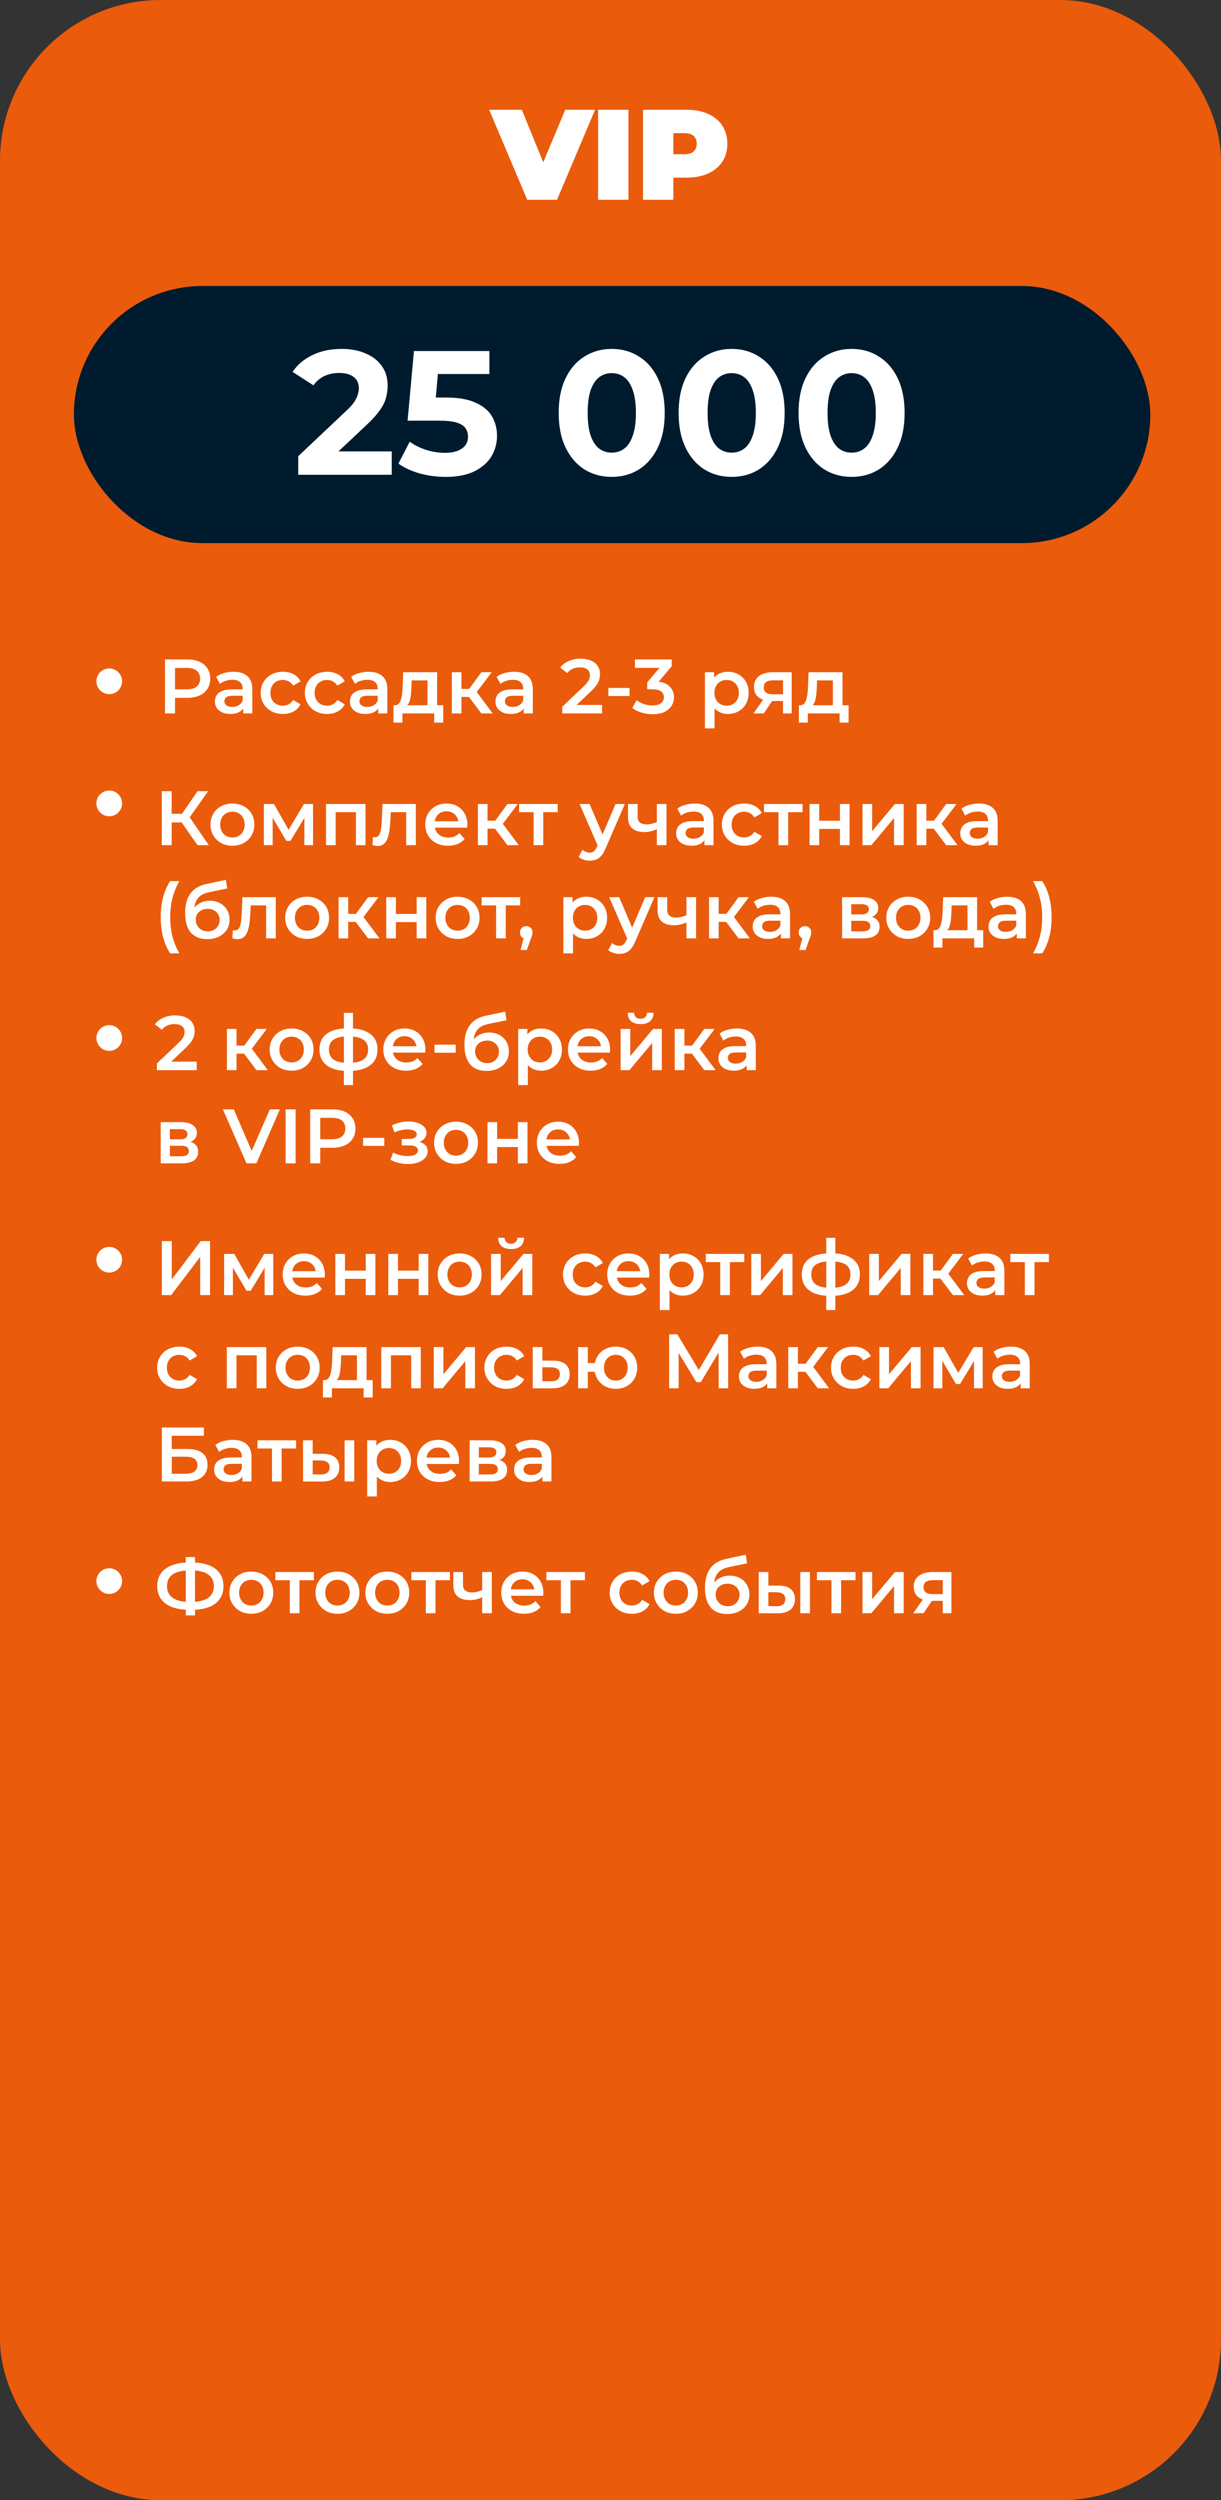
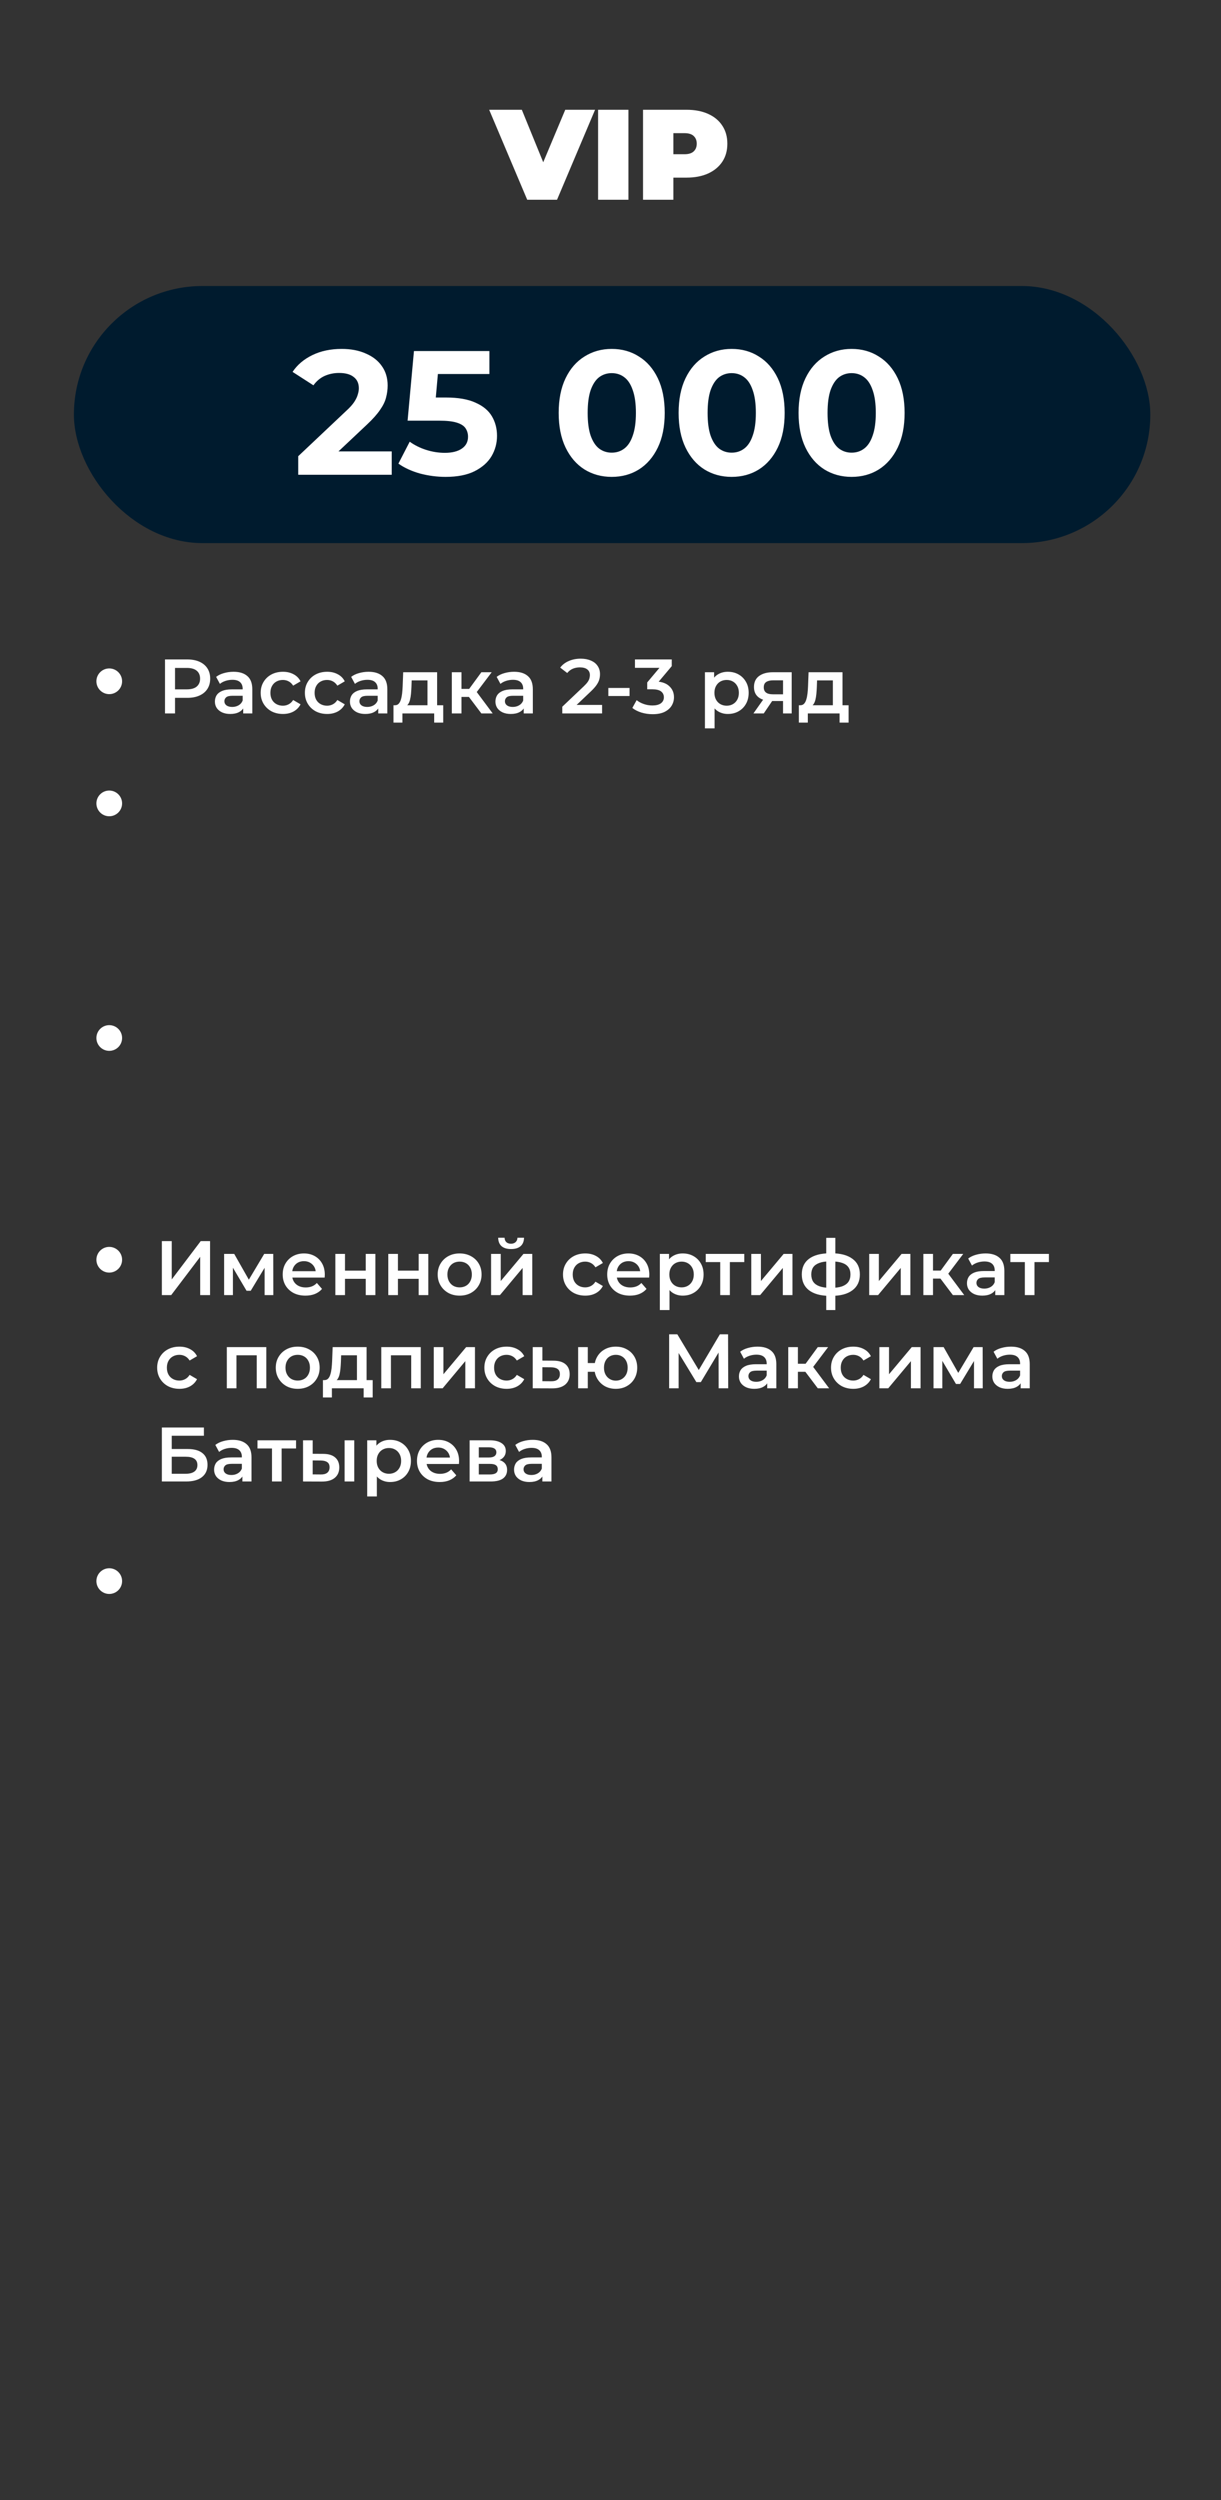
<svg xmlns="http://www.w3.org/2000/svg" width="380" height="778" viewBox="0 0 380 778" fill="none">
  <rect x="0" y="0" width="380" height="778" fill="#333333" stroke="none" />
  <g clip-path="url(#clip0_2_4)">
-     <rect width="380" height="778" rx="50" fill="#EA5B0C" />
    <rect x="23" y="89" width="335" height="80" rx="40" fill="#001B2E" />
    <path d="M164.08 62.155L152.24 34.155H162.4L172.04 57.795H166L175.92 34.155H185.2L173.36 62.155H164.08ZM186.139 62.155V34.155H195.579V62.155H186.139ZM200.124 62.155V34.155H213.604C216.217 34.155 218.47 34.581 220.364 35.435C222.284 36.288 223.764 37.515 224.804 39.115C225.844 40.688 226.364 42.555 226.364 44.715C226.364 46.875 225.844 48.741 224.804 50.315C223.764 51.888 222.284 53.115 220.364 53.995C218.47 54.848 216.217 55.275 213.604 55.275H205.364L209.564 51.235V62.155H200.124ZM209.564 52.275L205.364 47.995H213.004C214.31 47.995 215.27 47.701 215.884 47.115C216.524 46.528 216.844 45.728 216.844 44.715C216.844 43.701 216.524 42.901 215.884 42.315C215.27 41.728 214.31 41.435 213.004 41.435H205.364L209.564 37.155V52.275Z" fill="white" />
    <path d="M92.815 147.733V141.958L107.665 127.933C108.838 126.87 109.7 125.916 110.25 125.073C110.8 124.23 111.167 123.46 111.35 122.763C111.57 122.066 111.68 121.425 111.68 120.838C111.68 119.298 111.148 118.125 110.085 117.318C109.058 116.475 107.537 116.053 105.52 116.053C103.907 116.053 102.403 116.365 101.01 116.988C99.653 117.611 98.498 118.583 97.545 119.903L91.055 115.723C92.522 113.523 94.575 111.781 97.215 110.498C99.855 109.215 102.898 108.573 106.345 108.573C109.205 108.573 111.698 109.05 113.825 110.003C115.988 110.92 117.657 112.221 118.83 113.908C120.04 115.595 120.645 117.611 120.645 119.958C120.645 121.205 120.48 122.451 120.15 123.698C119.857 124.908 119.233 126.191 118.28 127.548C117.363 128.905 116.007 130.426 114.21 132.113L101.89 143.718L100.185 140.473H121.91V147.733H92.815ZM138.676 148.393C136 148.393 133.341 148.045 130.701 147.348C128.098 146.615 125.861 145.588 123.991 144.268L127.511 137.448C128.978 138.511 130.665 139.355 132.571 139.978C134.515 140.601 136.476 140.913 138.456 140.913C140.693 140.913 142.453 140.473 143.736 139.593C145.02 138.713 145.661 137.485 145.661 135.908C145.661 134.918 145.405 134.038 144.891 133.268C144.378 132.498 143.461 131.911 142.141 131.508C140.858 131.105 139.043 130.903 136.696 130.903H126.851L128.831 109.233H152.316V116.383H132.021L136.641 112.313L135.266 127.768L130.646 123.698H138.786C142.6 123.698 145.661 124.23 147.971 125.293C150.318 126.32 152.023 127.731 153.086 129.528C154.15 131.325 154.681 133.36 154.681 135.633C154.681 137.906 154.113 140.015 152.976 141.958C151.84 143.865 150.08 145.423 147.696 146.633C145.35 147.806 142.343 148.393 138.676 148.393ZM190.373 148.393C187.219 148.393 184.396 147.623 181.903 146.083C179.409 144.506 177.448 142.233 176.018 139.263C174.588 136.293 173.873 132.7 173.873 128.483C173.873 124.266 174.588 120.673 176.018 117.703C177.448 114.733 179.409 112.478 181.903 110.938C184.396 109.361 187.219 108.573 190.373 108.573C193.563 108.573 196.386 109.361 198.843 110.938C201.336 112.478 203.298 114.733 204.728 117.703C206.158 120.673 206.873 124.266 206.873 128.483C206.873 132.7 206.158 136.293 204.728 139.263C203.298 142.233 201.336 144.506 198.843 146.083C196.386 147.623 193.563 148.393 190.373 148.393ZM190.373 140.858C191.876 140.858 193.178 140.436 194.278 139.593C195.414 138.75 196.294 137.411 196.918 135.578C197.578 133.745 197.908 131.38 197.908 128.483C197.908 125.586 197.578 123.221 196.918 121.388C196.294 119.555 195.414 118.216 194.278 117.373C193.178 116.53 191.876 116.108 190.373 116.108C188.906 116.108 187.604 116.53 186.468 117.373C185.368 118.216 184.488 119.555 183.828 121.388C183.204 123.221 182.893 125.586 182.893 128.483C182.893 131.38 183.204 133.745 183.828 135.578C184.488 137.411 185.368 138.75 186.468 139.593C187.604 140.436 188.906 140.858 190.373 140.858ZM227.702 148.393C224.548 148.393 221.725 147.623 219.232 146.083C216.738 144.506 214.777 142.233 213.347 139.263C211.917 136.293 211.202 132.7 211.202 128.483C211.202 124.266 211.917 120.673 213.347 117.703C214.777 114.733 216.738 112.478 219.232 110.938C221.725 109.361 224.548 108.573 227.702 108.573C230.892 108.573 233.715 109.361 236.172 110.938C238.665 112.478 240.627 114.733 242.057 117.703C243.487 120.673 244.202 124.266 244.202 128.483C244.202 132.7 243.487 136.293 242.057 139.263C240.627 142.233 238.665 144.506 236.172 146.083C233.715 147.623 230.892 148.393 227.702 148.393ZM227.702 140.858C229.205 140.858 230.507 140.436 231.607 139.593C232.743 138.75 233.623 137.411 234.247 135.578C234.907 133.745 235.237 131.38 235.237 128.483C235.237 125.586 234.907 123.221 234.247 121.388C233.623 119.555 232.743 118.216 231.607 117.373C230.507 116.53 229.205 116.108 227.702 116.108C226.235 116.108 224.933 116.53 223.797 117.373C222.697 118.216 221.817 119.555 221.157 121.388C220.533 123.221 220.222 125.586 220.222 128.483C220.222 131.38 220.533 133.745 221.157 135.578C221.817 137.411 222.697 138.75 223.797 139.593C224.933 140.436 226.235 140.858 227.702 140.858ZM265.031 148.393C261.877 148.393 259.054 147.623 256.561 146.083C254.067 144.506 252.106 142.233 250.676 139.263C249.246 136.293 248.531 132.7 248.531 128.483C248.531 124.266 249.246 120.673 250.676 117.703C252.106 114.733 254.067 112.478 256.561 110.938C259.054 109.361 261.877 108.573 265.031 108.573C268.221 108.573 271.044 109.361 273.501 110.938C275.994 112.478 277.956 114.733 279.386 117.703C280.816 120.673 281.531 124.266 281.531 128.483C281.531 132.7 280.816 136.293 279.386 139.263C277.956 142.233 275.994 144.506 273.501 146.083C271.044 147.623 268.221 148.393 265.031 148.393ZM265.031 140.858C266.534 140.858 267.836 140.436 268.936 139.593C270.072 138.75 270.952 137.411 271.576 135.578C272.236 133.745 272.566 131.38 272.566 128.483C272.566 125.586 272.236 123.221 271.576 121.388C270.952 119.555 270.072 118.216 268.936 117.373C267.836 116.53 266.534 116.108 265.031 116.108C263.564 116.108 262.262 116.53 261.126 117.373C260.026 118.216 259.146 119.555 258.486 121.388C257.862 123.221 257.551 125.586 257.551 128.483C257.551 131.38 257.862 133.745 258.486 135.578C259.146 137.411 260.026 138.75 261.126 139.593C262.262 140.436 263.564 140.858 265.031 140.858Z" fill="white" />
    <path d="M51.352 222V205.2H58.264C59.752 205.2 61.024 205.44 62.08 205.92C63.152 206.4 63.976 207.088 64.552 207.984C65.128 208.88 65.416 209.944 65.416 211.176C65.416 212.408 65.128 213.472 64.552 214.368C63.976 215.264 63.152 215.952 62.08 216.432C61.024 216.912 59.752 217.152 58.264 217.152H53.08L54.472 215.688V222H51.352ZM54.472 216.024L53.08 214.512H58.12C59.496 214.512 60.528 214.224 61.216 213.648C61.92 213.056 62.272 212.232 62.272 211.176C62.272 210.104 61.92 209.28 61.216 208.704C60.528 208.128 59.496 207.84 58.12 207.84H53.08L54.472 206.304V216.024ZM75.69 222V219.408L75.522 218.856V214.32C75.522 213.44 75.258 212.76 74.73 212.28C74.202 211.784 73.402 211.536 72.33 211.536C71.61 211.536 70.898 211.648 70.194 211.872C69.506 212.096 68.922 212.408 68.442 212.808L67.266 210.624C67.954 210.096 68.77 209.704 69.714 209.448C70.674 209.176 71.666 209.04 72.69 209.04C74.546 209.04 75.978 209.488 76.986 210.384C78.01 211.264 78.522 212.632 78.522 214.488V222H75.69ZM71.658 222.168C70.698 222.168 69.858 222.008 69.138 221.688C68.418 221.352 67.858 220.896 67.458 220.32C67.074 219.728 66.882 219.064 66.882 218.328C66.882 217.608 67.05 216.96 67.386 216.384C67.738 215.808 68.306 215.352 69.09 215.016C69.874 214.68 70.914 214.512 72.21 214.512H75.93V216.504H72.426C71.402 216.504 70.714 216.672 70.362 217.008C70.01 217.328 69.834 217.728 69.834 218.208C69.834 218.752 70.05 219.184 70.482 219.504C70.914 219.824 71.514 219.984 72.282 219.984C73.018 219.984 73.674 219.816 74.25 219.48C74.842 219.144 75.266 218.648 75.522 217.992L76.026 219.792C75.738 220.544 75.218 221.128 74.466 221.544C73.73 221.96 72.794 222.168 71.658 222.168ZM88.067 222.168C86.723 222.168 85.523 221.888 84.467 221.328C83.427 220.752 82.611 219.968 82.019 218.976C81.427 217.984 81.131 216.856 81.131 215.592C81.131 214.312 81.427 213.184 82.019 212.208C82.611 211.216 83.427 210.44 84.467 209.88C85.523 209.32 86.723 209.04 88.067 209.04C89.315 209.04 90.411 209.296 91.355 209.808C92.315 210.304 93.043 211.04 93.539 212.016L91.235 213.36C90.851 212.752 90.379 212.304 89.819 212.016C89.275 211.728 88.683 211.584 88.043 211.584C87.307 211.584 86.643 211.744 86.051 212.064C85.459 212.384 84.995 212.848 84.659 213.456C84.323 214.048 84.155 214.76 84.155 215.592C84.155 216.424 84.323 217.144 84.659 217.752C84.995 218.344 85.459 218.8 86.051 219.12C86.643 219.44 87.307 219.6 88.043 219.6C88.683 219.6 89.275 219.456 89.819 219.168C90.379 218.88 90.851 218.432 91.235 217.824L93.539 219.168C93.043 220.128 92.315 220.872 91.355 221.4C90.411 221.912 89.315 222.168 88.067 222.168ZM101.825 222.168C100.481 222.168 99.281 221.888 98.225 221.328C97.185 220.752 96.369 219.968 95.777 218.976C95.185 217.984 94.889 216.856 94.889 215.592C94.889 214.312 95.185 213.184 95.777 212.208C96.369 211.216 97.185 210.44 98.225 209.88C99.281 209.32 100.481 209.04 101.825 209.04C103.073 209.04 104.169 209.296 105.113 209.808C106.073 210.304 106.801 211.04 107.297 212.016L104.993 213.36C104.609 212.752 104.137 212.304 103.577 212.016C103.033 211.728 102.441 211.584 101.801 211.584C101.065 211.584 100.401 211.744 99.809 212.064C99.217 212.384 98.753 212.848 98.417 213.456C98.081 214.048 97.913 214.76 97.913 215.592C97.913 216.424 98.081 217.144 98.417 217.752C98.753 218.344 99.217 218.8 99.809 219.12C100.401 219.44 101.065 219.6 101.801 219.6C102.441 219.6 103.033 219.456 103.577 219.168C104.137 218.88 104.609 218.432 104.993 217.824L107.297 219.168C106.801 220.128 106.073 220.872 105.113 221.4C104.169 221.912 103.073 222.168 101.825 222.168ZM117.714 222V219.408L117.546 218.856V214.32C117.546 213.44 117.282 212.76 116.754 212.28C116.226 211.784 115.426 211.536 114.354 211.536C113.634 211.536 112.922 211.648 112.218 211.872C111.53 212.096 110.946 212.408 110.466 212.808L109.29 210.624C109.978 210.096 110.794 209.704 111.738 209.448C112.698 209.176 113.69 209.04 114.714 209.04C116.57 209.04 118.002 209.488 119.01 210.384C120.034 211.264 120.546 212.632 120.546 214.488V222H117.714ZM113.682 222.168C112.722 222.168 111.882 222.008 111.162 221.688C110.442 221.352 109.882 220.896 109.482 220.32C109.098 219.728 108.906 219.064 108.906 218.328C108.906 217.608 109.074 216.96 109.41 216.384C109.762 215.808 110.33 215.352 111.114 215.016C111.898 214.68 112.938 214.512 114.234 214.512H117.954V216.504H114.45C113.426 216.504 112.738 216.672 112.386 217.008C112.034 217.328 111.858 217.728 111.858 218.208C111.858 218.752 112.074 219.184 112.506 219.504C112.938 219.824 113.538 219.984 114.306 219.984C115.042 219.984 115.698 219.816 116.274 219.48C116.866 219.144 117.29 218.648 117.546 217.992L118.05 219.792C117.762 220.544 117.242 221.128 116.49 221.544C115.754 221.96 114.818 222.168 113.682 222.168ZM133.042 220.608V211.728H128.122L128.05 213.792C128.018 214.528 127.97 215.24 127.906 215.928C127.842 216.6 127.738 217.224 127.594 217.8C127.45 218.36 127.242 218.824 126.97 219.192C126.698 219.56 126.338 219.8 125.89 219.912L122.914 219.456C123.394 219.456 123.778 219.304 124.066 219C124.37 218.68 124.602 218.248 124.762 217.704C124.938 217.144 125.066 216.512 125.146 215.808C125.226 215.088 125.282 214.344 125.314 213.576L125.482 209.184H136.042V220.608H133.042ZM122.458 224.856V219.456H137.938V224.856H135.13V222H125.242V224.856H122.458ZM149.81 222L145.178 215.856L147.626 214.344L153.338 222H149.81ZM140.618 222V209.184H143.618V222H140.618ZM142.73 216.864V214.368H147.074V216.864H142.73ZM147.914 215.952L145.106 215.616L149.81 209.184H153.026L147.914 215.952ZM162.995 222V219.408L162.827 218.856V214.32C162.827 213.44 162.563 212.76 162.035 212.28C161.507 211.784 160.707 211.536 159.635 211.536C158.915 211.536 158.203 211.648 157.499 211.872C156.811 212.096 156.227 212.408 155.747 212.808L154.571 210.624C155.259 210.096 156.075 209.704 157.019 209.448C157.979 209.176 158.971 209.04 159.995 209.04C161.851 209.04 163.283 209.488 164.291 210.384C165.315 211.264 165.827 212.632 165.827 214.488V222H162.995ZM158.963 222.168C158.003 222.168 157.163 222.008 156.443 221.688C155.723 221.352 155.163 220.896 154.763 220.32C154.379 219.728 154.187 219.064 154.187 218.328C154.187 217.608 154.355 216.96 154.691 216.384C155.043 215.808 155.611 215.352 156.395 215.016C157.179 214.68 158.219 214.512 159.515 214.512H163.235V216.504H159.731C158.707 216.504 158.019 216.672 157.667 217.008C157.315 217.328 157.139 217.728 157.139 218.208C157.139 218.752 157.355 219.184 157.787 219.504C158.219 219.824 158.819 219.984 159.587 219.984C160.323 219.984 160.979 219.816 161.555 219.48C162.147 219.144 162.571 218.648 162.827 217.992L163.331 219.792C163.043 220.544 162.523 221.128 161.771 221.544C161.035 221.96 160.099 222.168 158.963 222.168ZM174.996 222V219.912L181.668 213.576C182.228 213.048 182.644 212.584 182.916 212.184C183.188 211.784 183.364 211.416 183.444 211.08C183.54 210.728 183.588 210.4 183.588 210.096C183.588 209.328 183.324 208.736 182.796 208.32C182.268 207.888 181.492 207.672 180.468 207.672C179.652 207.672 178.908 207.816 178.236 208.104C177.58 208.392 177.012 208.832 176.532 209.424L174.348 207.744C175.004 206.864 175.884 206.184 176.988 205.704C178.108 205.208 179.356 204.96 180.732 204.96C181.948 204.96 183.004 205.16 183.9 205.56C184.812 205.944 185.508 206.496 185.988 207.216C186.484 207.936 186.732 208.792 186.732 209.784C186.732 210.328 186.66 210.872 186.516 211.416C186.372 211.944 186.1 212.504 185.7 213.096C185.3 213.688 184.716 214.352 183.948 215.088L178.212 220.536L177.564 219.36H187.38V222H174.996ZM189.328 216.576V214.08H195.928V216.576H189.328ZM203.109 222.24C201.925 222.24 200.765 222.072 199.629 221.736C198.509 221.384 197.565 220.904 196.797 220.296L198.141 217.872C198.749 218.368 199.485 218.768 200.349 219.072C201.213 219.376 202.117 219.528 203.061 219.528C204.181 219.528 205.053 219.304 205.677 218.856C206.301 218.392 206.613 217.768 206.613 216.984C206.613 216.216 206.325 215.608 205.749 215.16C205.173 214.712 204.245 214.488 202.965 214.488H201.429V212.352L206.229 206.64L206.637 207.816H197.613V205.2H209.061V207.288L204.261 213L202.629 212.04H203.565C205.629 212.04 207.173 212.504 208.197 213.432C209.237 214.344 209.757 215.52 209.757 216.96C209.757 217.904 209.517 218.776 209.037 219.576C208.557 220.376 207.821 221.024 206.829 221.52C205.853 222 204.613 222.24 203.109 222.24ZM226.495 222.168C225.455 222.168 224.503 221.928 223.639 221.448C222.791 220.968 222.111 220.248 221.599 219.288C221.103 218.312 220.855 217.08 220.855 215.592C220.855 214.088 221.095 212.856 221.575 211.896C222.071 210.936 222.743 210.224 223.591 209.76C224.439 209.28 225.407 209.04 226.495 209.04C227.759 209.04 228.871 209.312 229.831 209.856C230.807 210.4 231.575 211.16 232.135 212.136C232.711 213.112 232.999 214.264 232.999 215.592C232.999 216.92 232.711 218.08 232.135 219.072C231.575 220.048 230.807 220.808 229.831 221.352C228.871 221.896 227.759 222.168 226.495 222.168ZM219.391 226.656V209.184H222.247V212.208L222.151 215.616L222.391 219.024V226.656H219.391ZM226.159 219.6C226.879 219.6 227.519 219.44 228.079 219.12C228.655 218.8 229.111 218.336 229.447 217.728C229.783 217.12 229.951 216.408 229.951 215.592C229.951 214.76 229.783 214.048 229.447 213.456C229.111 212.848 228.655 212.384 228.079 212.064C227.519 211.744 226.879 211.584 226.159 211.584C225.439 211.584 224.791 211.744 224.215 212.064C223.639 212.384 223.183 212.848 222.847 213.456C222.511 214.048 222.343 214.76 222.343 215.592C222.343 216.408 222.511 217.12 222.847 217.728C223.183 218.336 223.639 218.8 224.215 219.12C224.791 219.44 225.439 219.6 226.159 219.6ZM243.699 222V217.632L244.131 218.136H240.291C238.531 218.136 237.147 217.768 236.139 217.032C235.147 216.28 234.651 215.2 234.651 213.792C234.651 212.288 235.179 211.144 236.235 210.36C237.307 209.576 238.731 209.184 240.507 209.184H246.387V222H243.699ZM234.483 222L237.939 217.104H241.011L237.699 222H234.483ZM243.699 216.672V210.912L244.131 211.704H240.603C239.675 211.704 238.955 211.88 238.443 212.232C237.947 212.568 237.699 213.12 237.699 213.888C237.699 215.328 238.635 216.048 240.507 216.048H244.131L243.699 216.672ZM259.206 220.608V211.728H254.286L254.214 213.792C254.182 214.528 254.134 215.24 254.07 215.928C254.006 216.6 253.902 217.224 253.758 217.8C253.614 218.36 253.406 218.824 253.134 219.192C252.862 219.56 252.502 219.8 252.054 219.912L249.078 219.456C249.558 219.456 249.942 219.304 250.23 219C250.534 218.68 250.766 218.248 250.926 217.704C251.102 217.144 251.23 216.512 251.31 215.808C251.39 215.088 251.446 214.344 251.478 213.576L251.646 209.184H262.206V220.608H259.206ZM248.622 224.856V219.456H264.102V224.856H261.294V222H251.406V224.856H248.622Z" fill="white" />
-     <path d="M61.464 263L55.776 254.816L58.296 253.256L64.992 263H61.464ZM50.352 263V246.2H53.424V263H50.352ZM52.488 255.92V253.232H58.152V255.92H52.488ZM58.584 254.96L55.728 254.576L61.464 246.2H64.776L58.584 254.96ZM72.322 263.168C71.01 263.168 69.842 262.888 68.818 262.328C67.794 261.752 66.986 260.968 66.394 259.976C65.802 258.984 65.506 257.856 65.506 256.592C65.506 255.312 65.802 254.184 66.394 253.208C66.986 252.216 67.794 251.44 68.818 250.88C69.842 250.32 71.01 250.04 72.322 250.04C73.65 250.04 74.826 250.32 75.85 250.88C76.89 251.44 77.698 252.208 78.274 253.184C78.866 254.16 79.162 255.296 79.162 256.592C79.162 257.856 78.866 258.984 78.274 259.976C77.698 260.968 76.89 261.752 75.85 262.328C74.826 262.888 73.65 263.168 72.322 263.168ZM72.322 260.6C73.058 260.6 73.714 260.44 74.29 260.12C74.866 259.8 75.314 259.336 75.634 258.728C75.97 258.12 76.138 257.408 76.138 256.592C76.138 255.76 75.97 255.048 75.634 254.456C75.314 253.848 74.866 253.384 74.29 253.064C73.714 252.744 73.066 252.584 72.346 252.584C71.61 252.584 70.954 252.744 70.378 253.064C69.818 253.384 69.37 253.848 69.034 254.456C68.698 255.048 68.53 255.76 68.53 256.592C68.53 257.408 68.698 258.12 69.034 258.728C69.37 259.336 69.818 259.8 70.378 260.12C70.954 260.44 71.602 260.6 72.322 260.6ZM82.125 263V250.184H85.269L90.429 259.28H89.181L94.605 250.184H97.413L97.437 263H94.725V253.4L95.205 253.712L90.405 261.656H89.109L84.285 253.496L84.861 253.352V263H82.125ZM101.461 263V250.184H113.749V263H110.773V252.032L111.469 252.728H103.765L104.461 252.032V263H101.461ZM115.925 262.976L116.069 260.456C116.181 260.472 116.285 260.488 116.381 260.504C116.477 260.52 116.565 260.528 116.645 260.528C117.141 260.528 117.525 260.376 117.797 260.072C118.069 259.768 118.269 259.36 118.397 258.848C118.541 258.32 118.637 257.736 118.685 257.096C118.749 256.44 118.797 255.784 118.829 255.128L119.045 250.184H129.413V263H126.413V251.912L127.109 252.728H121.013L121.661 251.888L121.493 255.272C121.445 256.408 121.349 257.464 121.205 258.44C121.077 259.4 120.869 260.24 120.581 260.96C120.309 261.68 119.925 262.24 119.429 262.64C118.949 263.04 118.333 263.24 117.581 263.24C117.341 263.24 117.077 263.216 116.789 263.168C116.517 263.12 116.229 263.056 115.925 262.976ZM139.43 263.168C138.006 263.168 136.758 262.888 135.686 262.328C134.63 261.752 133.806 260.968 133.214 259.976C132.638 258.984 132.35 257.856 132.35 256.592C132.35 255.312 132.63 254.184 133.19 253.208C133.766 252.216 134.55 251.44 135.542 250.88C136.55 250.32 137.694 250.04 138.974 250.04C140.222 250.04 141.334 250.312 142.31 250.856C143.286 251.4 144.054 252.168 144.614 253.16C145.174 254.152 145.454 255.32 145.454 256.664C145.454 256.792 145.446 256.936 145.43 257.096C145.43 257.256 145.422 257.408 145.406 257.552H134.726V255.56H143.822L142.646 256.184C142.662 255.448 142.51 254.8 142.19 254.24C141.87 253.68 141.43 253.24 140.87 252.92C140.326 252.6 139.694 252.44 138.974 252.44C138.238 252.44 137.59 252.6 137.03 252.92C136.486 253.24 136.054 253.688 135.734 254.264C135.43 254.824 135.278 255.488 135.278 256.256V256.736C135.278 257.504 135.454 258.184 135.806 258.776C136.158 259.368 136.654 259.824 137.294 260.144C137.934 260.464 138.67 260.624 139.502 260.624C140.222 260.624 140.87 260.512 141.446 260.288C142.022 260.064 142.534 259.712 142.982 259.232L144.59 261.08C144.014 261.752 143.286 262.272 142.406 262.64C141.542 262.992 140.55 263.168 139.43 263.168ZM157.927 263L153.295 256.856L155.743 255.344L161.455 263H157.927ZM148.735 263V250.184H151.735V263H148.735ZM150.847 257.864V255.368H155.191V257.864H150.847ZM156.031 256.952L153.223 256.616L157.927 250.184H161.143L156.031 256.952ZM166.071 263V252.008L166.767 252.728H161.559V250.184H173.559V252.728H168.375L169.071 252.008V263H166.071ZM183.52 267.824C182.896 267.824 182.272 267.72 181.648 267.512C181.024 267.304 180.504 267.016 180.088 266.648L181.288 264.44C181.592 264.712 181.936 264.928 182.32 265.088C182.704 265.248 183.096 265.328 183.496 265.328C184.04 265.328 184.48 265.192 184.816 264.92C185.152 264.648 185.464 264.192 185.752 263.552L186.496 261.872L186.736 261.512L191.584 250.184H194.464L188.464 264.032C188.064 264.992 187.616 265.752 187.12 266.312C186.64 266.872 186.096 267.264 185.488 267.488C184.896 267.712 184.24 267.824 183.52 267.824ZM186.16 263.456L180.376 250.184H183.496L188.2 261.248L186.16 263.456ZM204.635 257.936C204.027 258.224 203.379 258.464 202.691 258.656C202.019 258.832 201.307 258.92 200.555 258.92C198.939 258.92 197.683 258.544 196.787 257.792C195.891 257.04 195.443 255.872 195.443 254.288V250.184H198.443V254.096C198.443 254.944 198.683 255.56 199.163 255.944C199.659 256.328 200.339 256.52 201.203 256.52C201.779 256.52 202.355 256.448 202.931 256.304C203.507 256.16 204.075 255.96 204.635 255.704V257.936ZM204.419 263V250.184H207.419V263H204.419ZM219.23 263V260.408L219.062 259.856V255.32C219.062 254.44 218.798 253.76 218.27 253.28C217.742 252.784 216.942 252.536 215.87 252.536C215.15 252.536 214.438 252.648 213.734 252.872C213.046 253.096 212.462 253.408 211.982 253.808L210.806 251.624C211.494 251.096 212.31 250.704 213.254 250.448C214.214 250.176 215.206 250.04 216.23 250.04C218.086 250.04 219.518 250.488 220.526 251.384C221.55 252.264 222.062 253.632 222.062 255.488V263H219.23ZM215.198 263.168C214.238 263.168 213.398 263.008 212.678 262.688C211.958 262.352 211.398 261.896 210.998 261.32C210.614 260.728 210.422 260.064 210.422 259.328C210.422 258.608 210.59 257.96 210.926 257.384C211.278 256.808 211.846 256.352 212.63 256.016C213.414 255.68 214.454 255.512 215.75 255.512H219.47V257.504H215.966C214.942 257.504 214.254 257.672 213.902 258.008C213.55 258.328 213.374 258.728 213.374 259.208C213.374 259.752 213.59 260.184 214.022 260.504C214.454 260.824 215.054 260.984 215.822 260.984C216.558 260.984 217.214 260.816 217.79 260.48C218.382 260.144 218.806 259.648 219.062 258.992L219.566 260.792C219.278 261.544 218.758 262.128 218.006 262.544C217.27 262.96 216.334 263.168 215.198 263.168ZM231.606 263.168C230.262 263.168 229.062 262.888 228.006 262.328C226.966 261.752 226.15 260.968 225.558 259.976C224.966 258.984 224.67 257.856 224.67 256.592C224.67 255.312 224.966 254.184 225.558 253.208C226.15 252.216 226.966 251.44 228.006 250.88C229.062 250.32 230.262 250.04 231.606 250.04C232.854 250.04 233.95 250.296 234.894 250.808C235.854 251.304 236.582 252.04 237.078 253.016L234.774 254.36C234.39 253.752 233.918 253.304 233.358 253.016C232.814 252.728 232.222 252.584 231.582 252.584C230.846 252.584 230.182 252.744 229.59 253.064C228.998 253.384 228.534 253.848 228.198 254.456C227.862 255.048 227.694 255.76 227.694 256.592C227.694 257.424 227.862 258.144 228.198 258.752C228.534 259.344 228.998 259.8 229.59 260.12C230.182 260.44 230.846 260.6 231.582 260.6C232.222 260.6 232.814 260.456 233.358 260.168C233.918 259.88 234.39 259.432 234.774 258.824L237.078 260.168C236.582 261.128 235.854 261.872 234.894 262.4C233.95 262.912 232.854 263.168 231.606 263.168ZM242.289 263V252.008L242.985 252.728H237.777V250.184H249.777V252.728H244.593L245.289 252.008V263H242.289ZM251.954 263V250.184H254.954V255.392H261.41V250.184H264.41V263H261.41V257.936H254.954V263H251.954ZM268.43 263V250.184H271.43V258.632L278.51 250.184H281.246V263H278.246V254.552L271.19 263H268.43ZM294.474 263L289.842 256.856L292.29 255.344L298.002 263H294.474ZM285.282 263V250.184H288.282V263H285.282ZM287.394 257.864V255.368H291.738V257.864H287.394ZM292.578 256.952L289.77 256.616L294.474 250.184H297.69L292.578 256.952ZM307.659 263V260.408L307.491 259.856V255.32C307.491 254.44 307.227 253.76 306.699 253.28C306.171 252.784 305.371 252.536 304.299 252.536C303.579 252.536 302.867 252.648 302.163 252.872C301.475 253.096 300.891 253.408 300.411 253.808L299.235 251.624C299.923 251.096 300.739 250.704 301.683 250.448C302.643 250.176 303.635 250.04 304.659 250.04C306.515 250.04 307.947 250.488 308.955 251.384C309.979 252.264 310.491 253.632 310.491 255.488V263H307.659ZM303.627 263.168C302.667 263.168 301.827 263.008 301.107 262.688C300.387 262.352 299.827 261.896 299.427 261.32C299.043 260.728 298.851 260.064 298.851 259.328C298.851 258.608 299.019 257.96 299.355 257.384C299.707 256.808 300.275 256.352 301.059 256.016C301.843 255.68 302.883 255.512 304.179 255.512H307.899V257.504H304.395C303.371 257.504 302.683 257.672 302.331 258.008C301.979 258.328 301.803 258.728 301.803 259.208C301.803 259.752 302.019 260.184 302.451 260.504C302.883 260.824 303.483 260.984 304.251 260.984C304.987 260.984 305.643 260.816 306.219 260.48C306.811 260.144 307.235 259.648 307.491 258.992L307.995 260.792C307.707 261.544 307.187 262.128 306.435 262.544C305.699 262.96 304.763 263.168 303.627 263.168ZM52.944 296.656C52 295.2 51.272 293.52 50.76 291.616C50.264 289.696 50.016 287.632 50.016 285.424C50.016 283.216 50.264 281.152 50.76 279.232C51.272 277.296 52 275.616 52.944 274.192H55.8C54.824 275.952 54.104 277.752 53.64 279.592C53.192 281.416 52.968 283.36 52.968 285.424C52.968 287.488 53.192 289.44 53.64 291.28C54.104 293.104 54.824 294.896 55.8 296.656H52.944ZM64.456 292.24C63.4 292.24 62.456 292.08 61.624 291.76C60.792 291.44 60.072 290.952 59.464 290.296C58.872 289.624 58.416 288.776 58.096 287.752C57.776 286.728 57.616 285.512 57.616 284.104C57.616 283.08 57.704 282.144 57.88 281.296C58.056 280.448 58.32 279.688 58.672 279.016C59.024 278.328 59.464 277.72 59.992 277.192C60.536 276.664 61.168 276.224 61.888 275.872C62.608 275.52 63.424 275.248 64.336 275.056L70.288 273.784L70.72 276.472L65.32 277.576C65.016 277.64 64.648 277.736 64.216 277.864C63.8 277.976 63.368 278.152 62.92 278.392C62.488 278.616 62.08 278.944 61.696 279.376C61.328 279.792 61.024 280.336 60.784 281.008C60.56 281.664 60.448 282.488 60.448 283.48C60.448 283.784 60.456 284.016 60.472 284.176C60.504 284.32 60.528 284.48 60.544 284.656C60.576 284.816 60.592 285.056 60.592 285.376L59.464 284.2C59.784 283.384 60.224 282.688 60.784 282.112C61.36 281.52 62.024 281.072 62.776 280.768C63.544 280.448 64.376 280.288 65.272 280.288C66.472 280.288 67.536 280.536 68.464 281.032C69.392 281.528 70.12 282.224 70.648 283.12C71.176 284.016 71.44 285.032 71.44 286.168C71.44 287.352 71.152 288.4 70.576 289.312C70 290.224 69.184 290.944 68.128 291.472C67.088 291.984 65.864 292.24 64.456 292.24ZM64.696 289.816C65.416 289.816 66.048 289.664 66.592 289.36C67.152 289.04 67.584 288.608 67.888 288.064C68.208 287.52 68.368 286.912 68.368 286.24C68.368 285.568 68.208 284.984 67.888 284.488C67.584 283.976 67.152 283.568 66.592 283.264C66.048 282.96 65.4 282.808 64.648 282.808C63.928 282.808 63.28 282.952 62.704 283.24C62.144 283.528 61.704 283.928 61.384 284.44C61.08 284.936 60.928 285.512 60.928 286.168C60.928 286.84 61.088 287.456 61.408 288.016C61.728 288.576 62.168 289.016 62.728 289.336C63.304 289.656 63.96 289.816 64.696 289.816ZM72.332 291.976L72.475 289.456C72.588 289.472 72.692 289.488 72.787 289.504C72.883 289.52 72.972 289.528 73.052 289.528C73.547 289.528 73.931 289.376 74.204 289.072C74.475 288.768 74.675 288.36 74.803 287.848C74.948 287.32 75.043 286.736 75.091 286.096C75.156 285.44 75.204 284.784 75.236 284.128L75.451 279.184H85.82V292H82.82V280.912L83.516 281.728H77.419L78.067 280.888L77.9 284.272C77.852 285.408 77.755 286.464 77.612 287.44C77.484 288.4 77.275 289.24 76.987 289.96C76.716 290.68 76.332 291.24 75.835 291.64C75.356 292.04 74.74 292.24 73.987 292.24C73.748 292.24 73.484 292.216 73.195 292.168C72.924 292.12 72.635 292.056 72.332 291.976ZM95.572 292.168C94.26 292.168 93.092 291.888 92.068 291.328C91.044 290.752 90.236 289.968 89.644 288.976C89.052 287.984 88.756 286.856 88.756 285.592C88.756 284.312 89.052 283.184 89.644 282.208C90.236 281.216 91.044 280.44 92.068 279.88C93.092 279.32 94.26 279.04 95.572 279.04C96.9 279.04 98.076 279.32 99.1 279.88C100.14 280.44 100.948 281.208 101.524 282.184C102.116 283.16 102.412 284.296 102.412 285.592C102.412 286.856 102.116 287.984 101.524 288.976C100.948 289.968 100.14 290.752 99.1 291.328C98.076 291.888 96.9 292.168 95.572 292.168ZM95.572 289.6C96.308 289.6 96.964 289.44 97.54 289.12C98.116 288.8 98.564 288.336 98.884 287.728C99.22 287.12 99.388 286.408 99.388 285.592C99.388 284.76 99.22 284.048 98.884 283.456C98.564 282.848 98.116 282.384 97.54 282.064C96.964 281.744 96.316 281.584 95.596 281.584C94.86 281.584 94.204 281.744 93.628 282.064C93.068 282.384 92.62 282.848 92.284 283.456C91.948 284.048 91.78 284.76 91.78 285.592C91.78 286.408 91.948 287.12 92.284 287.728C92.62 288.336 93.068 288.8 93.628 289.12C94.204 289.44 94.852 289.6 95.572 289.6ZM114.567 292L109.935 285.856L112.383 284.344L118.095 292H114.567ZM105.375 292V279.184H108.375V292H105.375ZM107.487 286.864V284.368H111.831V286.864H107.487ZM112.671 285.952L109.863 285.616L114.567 279.184H117.783L112.671 285.952ZM120.211 292V279.184H123.211V284.392H129.667V279.184H132.667V292H129.667V286.936H123.211V292H120.211ZM142.4 292.168C141.088 292.168 139.92 291.888 138.896 291.328C137.872 290.752 137.064 289.968 136.472 288.976C135.88 287.984 135.584 286.856 135.584 285.592C135.584 284.312 135.88 283.184 136.472 282.208C137.064 281.216 137.872 280.44 138.896 279.88C139.92 279.32 141.088 279.04 142.4 279.04C143.728 279.04 144.904 279.32 145.928 279.88C146.968 280.44 147.776 281.208 148.352 282.184C148.944 283.16 149.24 284.296 149.24 285.592C149.24 286.856 148.944 287.984 148.352 288.976C147.776 289.968 146.968 290.752 145.928 291.328C144.904 291.888 143.728 292.168 142.4 292.168ZM142.4 289.6C143.136 289.6 143.792 289.44 144.368 289.12C144.944 288.8 145.392 288.336 145.712 287.728C146.048 287.12 146.216 286.408 146.216 285.592C146.216 284.76 146.048 284.048 145.712 283.456C145.392 282.848 144.944 282.384 144.368 282.064C143.792 281.744 143.144 281.584 142.424 281.584C141.688 281.584 141.032 281.744 140.456 282.064C139.896 282.384 139.448 282.848 139.112 283.456C138.776 284.048 138.608 284.76 138.608 285.592C138.608 286.408 138.776 287.12 139.112 287.728C139.448 288.336 139.896 288.8 140.456 289.12C141.032 289.44 141.68 289.6 142.4 289.6ZM154.399 292V281.008L155.095 281.728H149.887V279.184H161.887V281.728H156.703L157.399 281.008V292H154.399ZM162.004 295.624L163.396 290.32L163.804 292.096C163.244 292.096 162.772 291.928 162.388 291.592C162.02 291.24 161.836 290.768 161.836 290.176C161.836 289.568 162.02 289.088 162.388 288.736C162.772 288.368 163.236 288.184 163.78 288.184C164.34 288.184 164.804 288.368 165.172 288.736C165.54 289.104 165.724 289.584 165.724 290.176C165.724 290.336 165.708 290.512 165.676 290.704C165.644 290.88 165.588 291.088 165.508 291.328C165.444 291.568 165.332 291.872 165.172 292.24L163.948 295.624H162.004ZM182.44 292.168C181.4 292.168 180.448 291.928 179.584 291.448C178.736 290.968 178.056 290.248 177.544 289.288C177.048 288.312 176.8 287.08 176.8 285.592C176.8 284.088 177.04 282.856 177.52 281.896C178.016 280.936 178.688 280.224 179.536 279.76C180.384 279.28 181.352 279.04 182.44 279.04C183.704 279.04 184.816 279.312 185.776 279.856C186.752 280.4 187.52 281.16 188.08 282.136C188.656 283.112 188.944 284.264 188.944 285.592C188.944 286.92 188.656 288.08 188.08 289.072C187.52 290.048 186.752 290.808 185.776 291.352C184.816 291.896 183.704 292.168 182.44 292.168ZM175.336 296.656V279.184H178.192V282.208L178.096 285.616L178.336 289.024V296.656H175.336ZM182.104 289.6C182.824 289.6 183.464 289.44 184.024 289.12C184.6 288.8 185.056 288.336 185.392 287.728C185.728 287.12 185.896 286.408 185.896 285.592C185.896 284.76 185.728 284.048 185.392 283.456C185.056 282.848 184.6 282.384 184.024 282.064C183.464 281.744 182.824 281.584 182.104 281.584C181.384 281.584 180.736 281.744 180.16 282.064C179.584 282.384 179.128 282.848 178.792 283.456C178.456 284.048 178.288 284.76 178.288 285.592C178.288 286.408 178.456 287.12 178.792 287.728C179.128 288.336 179.584 288.8 180.16 289.12C180.736 289.44 181.384 289.6 182.104 289.6ZM192.73 296.824C192.107 296.824 191.483 296.72 190.859 296.512C190.235 296.304 189.715 296.016 189.298 295.648L190.499 293.44C190.803 293.712 191.147 293.928 191.531 294.088C191.915 294.248 192.307 294.328 192.707 294.328C193.251 294.328 193.691 294.192 194.027 293.92C194.363 293.648 194.675 293.192 194.963 292.552L195.707 290.872L195.947 290.512L200.795 279.184H203.674L197.675 293.032C197.275 293.992 196.827 294.752 196.331 295.312C195.851 295.872 195.307 296.264 194.699 296.488C194.107 296.712 193.451 296.824 192.73 296.824ZM195.371 292.456L189.587 279.184H192.707L197.411 290.248L195.371 292.456ZM213.846 286.936C213.238 287.224 212.59 287.464 211.902 287.656C211.23 287.832 210.518 287.92 209.766 287.92C208.15 287.92 206.894 287.544 205.998 286.792C205.102 286.04 204.654 284.872 204.654 283.288V279.184H207.654V283.096C207.654 283.944 207.894 284.56 208.374 284.944C208.87 285.328 209.55 285.52 210.414 285.52C210.99 285.52 211.566 285.448 212.142 285.304C212.718 285.16 213.286 284.96 213.846 284.704V286.936ZM213.63 292V279.184H216.63V292H213.63ZM229.856 292L225.224 285.856L227.672 284.344L233.384 292H229.856ZM220.664 292V279.184H223.664V292H220.664ZM222.776 286.864V284.368H227.12V286.864H222.776ZM227.96 285.952L225.152 285.616L229.856 279.184H233.072L227.96 285.952ZM243.042 292V289.408L242.874 288.856V284.32C242.874 283.44 242.61 282.76 242.082 282.28C241.554 281.784 240.754 281.536 239.682 281.536C238.962 281.536 238.25 281.648 237.546 281.872C236.858 282.096 236.274 282.408 235.794 282.808L234.618 280.624C235.306 280.096 236.122 279.704 237.066 279.448C238.026 279.176 239.018 279.04 240.042 279.04C241.898 279.04 243.33 279.488 244.338 280.384C245.362 281.264 245.874 282.632 245.874 284.488V292H243.042ZM239.01 292.168C238.05 292.168 237.21 292.008 236.49 291.688C235.77 291.352 235.21 290.896 234.81 290.32C234.426 289.728 234.234 289.064 234.234 288.328C234.234 287.608 234.402 286.96 234.738 286.384C235.09 285.808 235.658 285.352 236.442 285.016C237.226 284.68 238.266 284.512 239.562 284.512H243.282V286.504H239.778C238.754 286.504 238.066 286.672 237.714 287.008C237.362 287.328 237.186 287.728 237.186 288.208C237.186 288.752 237.402 289.184 237.834 289.504C238.266 289.824 238.866 289.984 239.634 289.984C240.37 289.984 241.026 289.816 241.602 289.48C242.194 289.144 242.618 288.648 242.874 287.992L243.378 289.792C243.09 290.544 242.57 291.128 241.818 291.544C241.082 291.96 240.146 292.168 239.01 292.168ZM248.746 295.624L250.138 290.32L250.546 292.096C249.986 292.096 249.514 291.928 249.13 291.592C248.762 291.24 248.578 290.768 248.578 290.176C248.578 289.568 248.762 289.088 249.13 288.736C249.514 288.368 249.978 288.184 250.522 288.184C251.082 288.184 251.546 288.368 251.914 288.736C252.282 289.104 252.466 289.584 252.466 290.176C252.466 290.336 252.45 290.512 252.418 290.704C252.386 290.88 252.33 291.088 252.25 291.328C252.186 291.568 252.074 291.872 251.914 292.24L250.69 295.624H248.746ZM262.079 292V279.184H268.343C269.895 279.184 271.111 279.472 271.991 280.048C272.887 280.624 273.335 281.44 273.335 282.496C273.335 283.536 272.919 284.352 272.087 284.944C271.255 285.52 270.151 285.808 268.775 285.808L269.135 285.064C270.687 285.064 271.839 285.352 272.591 285.928C273.359 286.488 273.743 287.312 273.743 288.4C273.743 289.536 273.319 290.424 272.471 291.064C271.623 291.688 270.335 292 268.607 292H262.079ZM264.935 289.816H268.367C269.183 289.816 269.799 289.688 270.215 289.432C270.631 289.16 270.839 288.752 270.839 288.208C270.839 287.632 270.647 287.208 270.263 286.936C269.879 286.664 269.279 286.528 268.463 286.528H264.935V289.816ZM264.935 284.536H268.079C268.847 284.536 269.423 284.4 269.807 284.128C270.207 283.84 270.407 283.44 270.407 282.928C270.407 282.4 270.207 282.008 269.807 281.752C269.423 281.496 268.847 281.368 268.079 281.368H264.935V284.536ZM282.65 292.168C281.338 292.168 280.17 291.888 279.146 291.328C278.122 290.752 277.314 289.968 276.722 288.976C276.13 287.984 275.834 286.856 275.834 285.592C275.834 284.312 276.13 283.184 276.722 282.208C277.314 281.216 278.122 280.44 279.146 279.88C280.17 279.32 281.338 279.04 282.65 279.04C283.978 279.04 285.154 279.32 286.178 279.88C287.218 280.44 288.026 281.208 288.602 282.184C289.194 283.16 289.49 284.296 289.49 285.592C289.49 286.856 289.194 287.984 288.602 288.976C288.026 289.968 287.218 290.752 286.178 291.328C285.154 291.888 283.978 292.168 282.65 292.168ZM282.65 289.6C283.386 289.6 284.042 289.44 284.618 289.12C285.194 288.8 285.642 288.336 285.962 287.728C286.298 287.12 286.466 286.408 286.466 285.592C286.466 284.76 286.298 284.048 285.962 283.456C285.642 282.848 285.194 282.384 284.618 282.064C284.042 281.744 283.394 281.584 282.674 281.584C281.938 281.584 281.282 281.744 280.706 282.064C280.146 282.384 279.698 282.848 279.362 283.456C279.026 284.048 278.858 284.76 278.858 285.592C278.858 286.408 279.026 287.12 279.362 287.728C279.698 288.336 280.146 288.8 280.706 289.12C281.282 289.44 281.93 289.6 282.65 289.6ZM301.097 290.608V281.728H296.177L296.105 283.792C296.073 284.528 296.025 285.24 295.961 285.928C295.897 286.6 295.793 287.224 295.649 287.8C295.505 288.36 295.297 288.824 295.025 289.192C294.753 289.56 294.393 289.8 293.945 289.912L290.969 289.456C291.449 289.456 291.833 289.304 292.121 289C292.425 288.68 292.657 288.248 292.817 287.704C292.993 287.144 293.121 286.512 293.201 285.808C293.281 285.088 293.337 284.344 293.369 283.576L293.537 279.184H304.097V290.608H301.097ZM290.513 294.856V289.456H305.993V294.856H303.185V292H293.297V294.856H290.513ZM316.448 292V289.408L316.28 288.856V284.32C316.28 283.44 316.016 282.76 315.488 282.28C314.96 281.784 314.16 281.536 313.088 281.536C312.368 281.536 311.656 281.648 310.952 281.872C310.264 282.096 309.68 282.408 309.2 282.808L308.024 280.624C308.712 280.096 309.528 279.704 310.472 279.448C311.432 279.176 312.424 279.04 313.448 279.04C315.304 279.04 316.736 279.488 317.744 280.384C318.768 281.264 319.28 282.632 319.28 284.488V292H316.448ZM312.416 292.168C311.456 292.168 310.616 292.008 309.896 291.688C309.176 291.352 308.616 290.896 308.216 290.32C307.832 289.728 307.64 289.064 307.64 288.328C307.64 287.608 307.808 286.96 308.144 286.384C308.496 285.808 309.064 285.352 309.848 285.016C310.632 284.68 311.672 284.512 312.968 284.512H316.688V286.504H313.184C312.16 286.504 311.472 286.672 311.12 287.008C310.768 287.328 310.592 287.728 310.592 288.208C310.592 288.752 310.808 289.184 311.24 289.504C311.672 289.824 312.272 289.984 313.04 289.984C313.776 289.984 314.432 289.816 315.008 289.48C315.6 289.144 316.024 288.648 316.28 287.992L316.784 289.792C316.496 290.544 315.976 291.128 315.224 291.544C314.488 291.96 313.552 292.168 312.416 292.168ZM324.361 296.656H321.505C322.497 294.896 323.217 293.104 323.665 291.28C324.129 289.44 324.361 287.488 324.361 285.424C324.361 283.36 324.129 281.416 323.665 279.592C323.217 277.752 322.497 275.952 321.505 274.192H324.361C325.321 275.616 326.049 277.296 326.545 279.232C327.041 281.152 327.289 283.216 327.289 285.424C327.289 287.632 327.041 289.696 326.545 291.616C326.049 293.52 325.321 295.2 324.361 296.656Z" fill="white" />
-     <path d="M48.84 333V330.912L55.512 324.576C56.072 324.048 56.488 323.584 56.76 323.184C57.032 322.784 57.208 322.416 57.288 322.08C57.384 321.728 57.432 321.4 57.432 321.096C57.432 320.328 57.168 319.736 56.64 319.32C56.112 318.888 55.336 318.672 54.312 318.672C53.496 318.672 52.752 318.816 52.08 319.104C51.424 319.392 50.856 319.832 50.376 320.424L48.192 318.744C48.848 317.864 49.728 317.184 50.832 316.704C51.952 316.208 53.2 315.96 54.576 315.96C55.792 315.96 56.848 316.16 57.744 316.56C58.656 316.944 59.352 317.496 59.832 318.216C60.328 318.936 60.576 319.792 60.576 320.784C60.576 321.328 60.504 321.872 60.36 322.416C60.216 322.944 59.944 323.504 59.544 324.096C59.144 324.688 58.56 325.352 57.792 326.088L52.056 331.536L51.408 330.36H61.224V333H48.84ZM79.81 333L75.178 326.856L77.626 325.344L83.338 333H79.81ZM70.618 333V320.184H73.618V333H70.618ZM72.73 327.864V325.368H77.074V327.864H72.73ZM77.914 326.952L75.106 326.616L79.81 320.184H83.026L77.914 326.952ZM90.744 333.168C89.432 333.168 88.264 332.888 87.24 332.328C86.216 331.752 85.408 330.968 84.816 329.976C84.224 328.984 83.928 327.856 83.928 326.592C83.928 325.312 84.224 324.184 84.816 323.208C85.408 322.216 86.216 321.44 87.24 320.88C88.264 320.32 89.432 320.04 90.744 320.04C92.072 320.04 93.248 320.32 94.272 320.88C95.312 321.44 96.12 322.208 96.696 323.184C97.288 324.16 97.584 325.296 97.584 326.592C97.584 327.856 97.288 328.984 96.696 329.976C96.12 330.968 95.312 331.752 94.272 332.328C93.248 332.888 92.072 333.168 90.744 333.168ZM90.744 330.6C91.48 330.6 92.136 330.44 92.712 330.12C93.288 329.8 93.736 329.336 94.056 328.728C94.392 328.12 94.56 327.408 94.56 326.592C94.56 325.76 94.392 325.048 94.056 324.456C93.736 323.848 93.288 323.384 92.712 323.064C92.136 322.744 91.488 322.584 90.768 322.584C90.032 322.584 89.376 322.744 88.8 323.064C88.24 323.384 87.792 323.848 87.456 324.456C87.12 325.048 86.952 325.76 86.952 326.592C86.952 327.408 87.12 328.12 87.456 328.728C87.792 329.336 88.24 329.8 88.8 330.12C89.376 330.44 90.024 330.6 90.744 330.6ZM108.683 333.24C108.667 333.24 108.595 333.24 108.467 333.24C108.355 333.24 108.243 333.24 108.131 333.24C108.035 333.24 107.971 333.24 107.939 333.24C105.235 333.208 103.139 332.624 101.651 331.488C100.163 330.336 99.419 328.696 99.419 326.568C99.419 324.456 100.163 322.84 101.651 321.72C103.139 320.6 105.259 320.024 108.011 319.992C108.043 319.992 108.107 319.992 108.203 319.992C108.315 319.992 108.419 319.992 108.515 319.992C108.627 319.992 108.691 319.992 108.707 319.992C111.475 319.992 113.627 320.56 115.163 321.696C116.715 322.816 117.491 324.44 117.491 326.568C117.491 328.712 116.715 330.36 115.163 331.512C113.627 332.664 111.467 333.24 108.683 333.24ZM108.587 330.744C109.947 330.744 111.067 330.592 111.947 330.288C112.827 329.968 113.483 329.504 113.915 328.896C114.347 328.272 114.563 327.496 114.563 326.568C114.563 325.656 114.347 324.904 113.915 324.312C113.483 323.704 112.827 323.256 111.947 322.968C111.067 322.664 109.947 322.512 108.587 322.512C108.555 322.512 108.475 322.512 108.347 322.512C108.235 322.512 108.163 322.512 108.131 322.512C106.803 322.512 105.715 322.672 104.867 322.992C104.019 323.296 103.387 323.744 102.971 324.336C102.571 324.928 102.371 325.672 102.371 326.568C102.371 327.48 102.571 328.24 102.971 328.848C103.387 329.456 104.019 329.92 104.867 330.24C105.731 330.56 106.819 330.728 108.131 330.744C108.163 330.744 108.235 330.744 108.347 330.744C108.475 330.744 108.555 330.744 108.587 330.744ZM107.027 337.656V315.192H109.859V337.656H107.027ZM126.375 333.168C124.951 333.168 123.703 332.888 122.631 332.328C121.575 331.752 120.751 330.968 120.159 329.976C119.583 328.984 119.295 327.856 119.295 326.592C119.295 325.312 119.575 324.184 120.135 323.208C120.711 322.216 121.495 321.44 122.487 320.88C123.495 320.32 124.639 320.04 125.919 320.04C127.167 320.04 128.279 320.312 129.255 320.856C130.231 321.4 130.999 322.168 131.559 323.16C132.119 324.152 132.399 325.32 132.399 326.664C132.399 326.792 132.391 326.936 132.375 327.096C132.375 327.256 132.367 327.408 132.351 327.552H121.671V325.56H130.767L129.591 326.184C129.607 325.448 129.455 324.8 129.135 324.24C128.815 323.68 128.375 323.24 127.815 322.92C127.271 322.6 126.639 322.44 125.919 322.44C125.183 322.44 124.535 322.6 123.975 322.92C123.431 323.24 122.999 323.688 122.679 324.264C122.375 324.824 122.223 325.488 122.223 326.256V326.736C122.223 327.504 122.399 328.184 122.751 328.776C123.103 329.368 123.599 329.824 124.239 330.144C124.879 330.464 125.615 330.624 126.447 330.624C127.167 330.624 127.815 330.512 128.391 330.288C128.967 330.064 129.479 329.712 129.927 329.232L131.535 331.08C130.959 331.752 130.231 332.272 129.351 332.64C128.487 332.992 127.495 333.168 126.375 333.168ZM135.218 327.576V325.08H141.818V327.576H135.218ZM151.386 333.24C150.33 333.24 149.386 333.08 148.554 332.76C147.722 332.44 147.002 331.952 146.394 331.296C145.802 330.624 145.346 329.776 145.026 328.752C144.706 327.728 144.546 326.512 144.546 325.104C144.546 324.08 144.634 323.144 144.81 322.296C144.986 321.448 145.25 320.688 145.602 320.016C145.954 319.328 146.394 318.72 146.922 318.192C147.466 317.664 148.098 317.224 148.818 316.872C149.538 316.52 150.354 316.248 151.266 316.056L157.218 314.784L157.65 317.472L152.25 318.576C151.946 318.64 151.578 318.736 151.146 318.864C150.73 318.976 150.298 319.152 149.85 319.392C149.418 319.616 149.01 319.944 148.626 320.376C148.258 320.792 147.954 321.336 147.714 322.008C147.49 322.664 147.378 323.488 147.378 324.48C147.378 324.784 147.386 325.016 147.402 325.176C147.434 325.32 147.458 325.48 147.474 325.656C147.506 325.816 147.522 326.056 147.522 326.376L146.394 325.2C146.714 324.384 147.154 323.688 147.714 323.112C148.29 322.52 148.954 322.072 149.706 321.768C150.474 321.448 151.306 321.288 152.202 321.288C153.402 321.288 154.466 321.536 155.394 322.032C156.322 322.528 157.05 323.224 157.578 324.12C158.106 325.016 158.37 326.032 158.37 327.168C158.37 328.352 158.082 329.4 157.506 330.312C156.93 331.224 156.114 331.944 155.058 332.472C154.018 332.984 152.794 333.24 151.386 333.24ZM151.626 330.816C152.346 330.816 152.978 330.664 153.522 330.36C154.082 330.04 154.514 329.608 154.818 329.064C155.138 328.52 155.298 327.912 155.298 327.24C155.298 326.568 155.138 325.984 154.818 325.488C154.514 324.976 154.082 324.568 153.522 324.264C152.978 323.96 152.33 323.808 151.578 323.808C150.858 323.808 150.21 323.952 149.634 324.24C149.074 324.528 148.634 324.928 148.314 325.44C148.01 325.936 147.858 326.512 147.858 327.168C147.858 327.84 148.018 328.456 148.338 329.016C148.658 329.576 149.098 330.016 149.658 330.336C150.234 330.656 150.89 330.816 151.626 330.816ZM168.378 333.168C167.338 333.168 166.386 332.928 165.522 332.448C164.674 331.968 163.994 331.248 163.482 330.288C162.986 329.312 162.738 328.08 162.738 326.592C162.738 325.088 162.978 323.856 163.458 322.896C163.954 321.936 164.626 321.224 165.474 320.76C166.322 320.28 167.29 320.04 168.378 320.04C169.642 320.04 170.754 320.312 171.714 320.856C172.69 321.4 173.458 322.16 174.018 323.136C174.594 324.112 174.882 325.264 174.882 326.592C174.882 327.92 174.594 329.08 174.018 330.072C173.458 331.048 172.69 331.808 171.714 332.352C170.754 332.896 169.642 333.168 168.378 333.168ZM161.274 337.656V320.184H164.13V323.208L164.034 326.616L164.274 330.024V337.656H161.274ZM168.042 330.6C168.762 330.6 169.402 330.44 169.962 330.12C170.538 329.8 170.994 329.336 171.33 328.728C171.666 328.12 171.834 327.408 171.834 326.592C171.834 325.76 171.666 325.048 171.33 324.456C170.994 323.848 170.538 323.384 169.962 323.064C169.402 322.744 168.762 322.584 168.042 322.584C167.322 322.584 166.674 322.744 166.098 323.064C165.522 323.384 165.066 323.848 164.73 324.456C164.394 325.048 164.226 325.76 164.226 326.592C164.226 327.408 164.394 328.12 164.73 328.728C165.066 329.336 165.522 329.8 166.098 330.12C166.674 330.44 167.322 330.6 168.042 330.6ZM183.844 333.168C182.42 333.168 181.172 332.888 180.1 332.328C179.044 331.752 178.22 330.968 177.628 329.976C177.052 328.984 176.764 327.856 176.764 326.592C176.764 325.312 177.044 324.184 177.604 323.208C178.18 322.216 178.964 321.44 179.956 320.88C180.964 320.32 182.108 320.04 183.388 320.04C184.636 320.04 185.748 320.312 186.724 320.856C187.7 321.4 188.468 322.168 189.028 323.16C189.588 324.152 189.868 325.32 189.868 326.664C189.868 326.792 189.86 326.936 189.844 327.096C189.844 327.256 189.836 327.408 189.82 327.552H179.14V325.56H188.236L187.06 326.184C187.076 325.448 186.924 324.8 186.604 324.24C186.284 323.68 185.844 323.24 185.284 322.92C184.74 322.6 184.108 322.44 183.388 322.44C182.652 322.44 182.004 322.6 181.444 322.92C180.9 323.24 180.468 323.688 180.148 324.264C179.844 324.824 179.692 325.488 179.692 326.256V326.736C179.692 327.504 179.868 328.184 180.22 328.776C180.572 329.368 181.068 329.824 181.708 330.144C182.348 330.464 183.084 330.624 183.916 330.624C184.636 330.624 185.284 330.512 185.86 330.288C186.436 330.064 186.948 329.712 187.396 329.232L189.004 331.08C188.428 331.752 187.7 332.272 186.82 332.64C185.956 332.992 184.964 333.168 183.844 333.168ZM193.149 333V320.184H196.149V328.632L203.229 320.184H205.965V333H202.965V324.552L195.909 333H193.149ZM199.365 318.672C198.085 318.672 197.101 318.376 196.413 317.784C195.725 317.176 195.373 316.296 195.357 315.144H197.349C197.365 315.72 197.541 316.176 197.877 316.512C198.229 316.848 198.717 317.016 199.341 317.016C199.949 317.016 200.429 316.848 200.781 316.512C201.149 316.176 201.341 315.72 201.357 315.144H203.397C203.381 316.296 203.021 317.176 202.317 317.784C201.629 318.376 200.645 318.672 199.365 318.672ZM219.192 333L214.56 326.856L217.008 325.344L222.72 333H219.192ZM210 333V320.184H213V333H210ZM212.112 327.864V325.368H216.456V327.864H212.112ZM217.296 326.952L214.488 326.616L219.192 320.184H222.408L217.296 326.952ZM232.378 333V330.408L232.21 329.856V325.32C232.21 324.44 231.946 323.76 231.418 323.28C230.89 322.784 230.09 322.536 229.018 322.536C228.298 322.536 227.586 322.648 226.882 322.872C226.194 323.096 225.61 323.408 225.13 323.808L223.954 321.624C224.642 321.096 225.458 320.704 226.402 320.448C227.362 320.176 228.354 320.04 229.378 320.04C231.234 320.04 232.666 320.488 233.674 321.384C234.698 322.264 235.21 323.632 235.21 325.488V333H232.378ZM228.346 333.168C227.386 333.168 226.546 333.008 225.826 332.688C225.106 332.352 224.546 331.896 224.146 331.32C223.762 330.728 223.57 330.064 223.57 329.328C223.57 328.608 223.738 327.96 224.074 327.384C224.426 326.808 224.994 326.352 225.778 326.016C226.562 325.68 227.602 325.512 228.898 325.512H232.618V327.504H229.114C228.09 327.504 227.402 327.672 227.05 328.008C226.698 328.328 226.522 328.728 226.522 329.208C226.522 329.752 226.738 330.184 227.17 330.504C227.602 330.824 228.202 330.984 228.97 330.984C229.706 330.984 230.362 330.816 230.938 330.48C231.53 330.144 231.954 329.648 232.21 328.992L232.714 330.792C232.426 331.544 231.906 332.128 231.154 332.544C230.418 332.96 229.482 333.168 228.346 333.168ZM50.016 362V349.184H56.28C57.832 349.184 59.048 349.472 59.928 350.048C60.824 350.624 61.272 351.44 61.272 352.496C61.272 353.536 60.856 354.352 60.024 354.944C59.192 355.52 58.088 355.808 56.712 355.808L57.072 355.064C58.624 355.064 59.776 355.352 60.528 355.928C61.296 356.488 61.68 357.312 61.68 358.4C61.68 359.536 61.256 360.424 60.408 361.064C59.56 361.688 58.272 362 56.544 362H50.016ZM52.872 359.816H56.304C57.12 359.816 57.736 359.688 58.152 359.432C58.568 359.16 58.776 358.752 58.776 358.208C58.776 357.632 58.584 357.208 58.2 356.936C57.816 356.664 57.216 356.528 56.4 356.528H52.872V359.816ZM52.872 354.536H56.016C56.784 354.536 57.36 354.4 57.744 354.128C58.144 353.84 58.344 353.44 58.344 352.928C58.344 352.4 58.144 352.008 57.744 351.752C57.36 351.496 56.784 351.368 56.016 351.368H52.872V354.536ZM76.716 362L69.372 345.2H72.756L79.308 360.392H77.364L83.988 345.2H87.108L79.788 362H76.716ZM88.881 362V345.2H92.001V362H88.881ZM96.545 362V345.2H103.457C104.945 345.2 106.217 345.44 107.273 345.92C108.345 346.4 109.169 347.088 109.745 347.984C110.321 348.88 110.609 349.944 110.609 351.176C110.609 352.408 110.321 353.472 109.745 354.368C109.169 355.264 108.345 355.952 107.273 356.432C106.217 356.912 104.945 357.152 103.457 357.152H98.273L99.665 355.688V362H96.545ZM99.665 356.024L98.273 354.512H103.313C104.689 354.512 105.721 354.224 106.409 353.648C107.113 353.056 107.465 352.232 107.465 351.176C107.465 350.104 107.113 349.28 106.409 348.704C105.721 348.128 104.689 347.84 103.313 347.84H98.273L99.665 346.304V356.024ZM113 356.576V354.08H119.6V356.576H113ZM126.986 362.216C126.01 362.216 125.042 362.104 124.082 361.88C123.138 361.64 122.282 361.304 121.514 360.872L122.354 358.64C122.978 358.992 123.682 359.264 124.466 359.456C125.25 359.648 126.034 359.744 126.818 359.744C127.49 359.744 128.066 359.68 128.546 359.552C129.026 359.408 129.394 359.2 129.65 358.928C129.922 358.656 130.058 358.344 130.058 357.992C130.058 357.48 129.834 357.096 129.386 356.84C128.954 356.568 128.33 356.432 127.514 356.432H125.042V354.416H127.274C127.786 354.416 128.218 354.36 128.57 354.248C128.938 354.136 129.218 353.968 129.41 353.744C129.602 353.52 129.698 353.256 129.698 352.952C129.698 352.648 129.578 352.384 129.338 352.16C129.114 351.92 128.786 351.744 128.354 351.632C127.922 351.504 127.402 351.44 126.794 351.44C126.154 351.44 125.49 351.52 124.802 351.68C124.13 351.84 123.442 352.072 122.738 352.376L121.97 350.168C122.786 349.8 123.578 349.52 124.346 349.328C125.13 349.12 125.906 349.008 126.674 348.992C127.842 348.944 128.882 349.064 129.794 349.352C130.706 349.64 131.426 350.056 131.954 350.6C132.482 351.144 132.746 351.784 132.746 352.52C132.746 353.128 132.554 353.68 132.17 354.176C131.802 354.656 131.29 355.032 130.634 355.304C129.994 355.576 129.258 355.712 128.426 355.712L128.522 355.064C129.946 355.064 131.066 355.352 131.882 355.928C132.698 356.488 133.106 357.256 133.106 358.232C133.106 359.016 132.842 359.712 132.314 360.32C131.786 360.912 131.058 361.376 130.13 361.712C129.218 362.048 128.17 362.216 126.986 362.216ZM141.908 362.168C140.596 362.168 139.428 361.888 138.404 361.328C137.38 360.752 136.572 359.968 135.98 358.976C135.388 357.984 135.092 356.856 135.092 355.592C135.092 354.312 135.388 353.184 135.98 352.208C136.572 351.216 137.38 350.44 138.404 349.88C139.428 349.32 140.596 349.04 141.908 349.04C143.236 349.04 144.412 349.32 145.436 349.88C146.476 350.44 147.284 351.208 147.86 352.184C148.452 353.16 148.748 354.296 148.748 355.592C148.748 356.856 148.452 357.984 147.86 358.976C147.284 359.968 146.476 360.752 145.436 361.328C144.412 361.888 143.236 362.168 141.908 362.168ZM141.908 359.6C142.644 359.6 143.3 359.44 143.876 359.12C144.452 358.8 144.9 358.336 145.22 357.728C145.556 357.12 145.724 356.408 145.724 355.592C145.724 354.76 145.556 354.048 145.22 353.456C144.9 352.848 144.452 352.384 143.876 352.064C143.3 351.744 142.652 351.584 141.932 351.584C141.196 351.584 140.54 351.744 139.964 352.064C139.404 352.384 138.956 352.848 138.62 353.456C138.284 354.048 138.116 354.76 138.116 355.592C138.116 356.408 138.284 357.12 138.62 357.728C138.956 358.336 139.404 358.8 139.964 359.12C140.54 359.44 141.188 359.6 141.908 359.6ZM151.711 362V349.184H154.711V354.392H161.167V349.184H164.167V362H161.167V356.936H154.711V362H151.711ZM174.164 362.168C172.74 362.168 171.492 361.888 170.42 361.328C169.364 360.752 168.54 359.968 167.948 358.976C167.372 357.984 167.084 356.856 167.084 355.592C167.084 354.312 167.364 353.184 167.924 352.208C168.5 351.216 169.284 350.44 170.276 349.88C171.284 349.32 172.428 349.04 173.708 349.04C174.956 349.04 176.068 349.312 177.044 349.856C178.02 350.4 178.788 351.168 179.348 352.16C179.908 353.152 180.188 354.32 180.188 355.664C180.188 355.792 180.18 355.936 180.164 356.096C180.164 356.256 180.156 356.408 180.14 356.552H169.46V354.56H178.556L177.38 355.184C177.396 354.448 177.244 353.8 176.924 353.24C176.604 352.68 176.164 352.24 175.604 351.92C175.06 351.6 174.428 351.44 173.708 351.44C172.972 351.44 172.324 351.6 171.764 351.92C171.22 352.24 170.788 352.688 170.468 353.264C170.164 353.824 170.012 354.488 170.012 355.256V355.736C170.012 356.504 170.188 357.184 170.54 357.776C170.892 358.368 171.388 358.824 172.028 359.144C172.668 359.464 173.404 359.624 174.236 359.624C174.956 359.624 175.604 359.512 176.18 359.288C176.756 359.064 177.268 358.712 177.716 358.232L179.324 360.08C178.748 360.752 178.02 361.272 177.14 361.64C176.276 361.992 175.284 362.168 174.164 362.168Z" fill="white" />
    <path d="M50.376 403V386.2H53.448V398.128L62.472 386.2H65.376V403H62.304V391.096L53.28 403H50.376ZM69.75 403V390.184H72.894L78.054 399.28H76.806L82.23 390.184H85.038L85.062 403H82.35V393.4L82.83 393.712L78.03 401.656H76.734L71.91 393.496L72.486 393.352V403H69.75ZM95.062 403.168C93.638 403.168 92.39 402.888 91.318 402.328C90.262 401.752 89.438 400.968 88.846 399.976C88.27 398.984 87.982 397.856 87.982 396.592C87.982 395.312 88.262 394.184 88.822 393.208C89.398 392.216 90.182 391.44 91.174 390.88C92.182 390.32 93.326 390.04 94.606 390.04C95.854 390.04 96.966 390.312 97.942 390.856C98.918 391.4 99.686 392.168 100.246 393.16C100.806 394.152 101.086 395.32 101.086 396.664C101.086 396.792 101.078 396.936 101.062 397.096C101.062 397.256 101.054 397.408 101.038 397.552H90.358V395.56H99.454L98.278 396.184C98.294 395.448 98.142 394.8 97.822 394.24C97.502 393.68 97.062 393.24 96.502 392.92C95.958 392.6 95.326 392.44 94.606 392.44C93.87 392.44 93.222 392.6 92.662 392.92C92.118 393.24 91.686 393.688 91.366 394.264C91.062 394.824 90.91 395.488 90.91 396.256V396.736C90.91 397.504 91.086 398.184 91.438 398.776C91.79 399.368 92.286 399.824 92.926 400.144C93.566 400.464 94.302 400.624 95.134 400.624C95.854 400.624 96.502 400.512 97.078 400.288C97.654 400.064 98.166 399.712 98.614 399.232L100.222 401.08C99.646 401.752 98.918 402.272 98.038 402.64C97.174 402.992 96.182 403.168 95.062 403.168ZM104.368 403V390.184H107.368V395.392H113.824V390.184H116.824V403H113.824V397.936H107.368V403H104.368ZM120.844 403V390.184H123.844V395.392H130.3V390.184H133.3V403H130.3V397.936H123.844V403H120.844ZM143.033 403.168C141.721 403.168 140.553 402.888 139.529 402.328C138.505 401.752 137.697 400.968 137.105 399.976C136.513 398.984 136.217 397.856 136.217 396.592C136.217 395.312 136.513 394.184 137.105 393.208C137.697 392.216 138.505 391.44 139.529 390.88C140.553 390.32 141.721 390.04 143.033 390.04C144.361 390.04 145.537 390.32 146.561 390.88C147.601 391.44 148.409 392.208 148.985 393.184C149.577 394.16 149.873 395.296 149.873 396.592C149.873 397.856 149.577 398.984 148.985 399.976C148.409 400.968 147.601 401.752 146.561 402.328C145.537 402.888 144.361 403.168 143.033 403.168ZM143.033 400.6C143.769 400.6 144.425 400.44 145.001 400.12C145.577 399.8 146.025 399.336 146.345 398.728C146.681 398.12 146.849 397.408 146.849 396.592C146.849 395.76 146.681 395.048 146.345 394.456C146.025 393.848 145.577 393.384 145.001 393.064C144.425 392.744 143.777 392.584 143.057 392.584C142.321 392.584 141.665 392.744 141.089 393.064C140.529 393.384 140.081 393.848 139.745 394.456C139.409 395.048 139.241 395.76 139.241 396.592C139.241 397.408 139.409 398.12 139.745 398.728C140.081 399.336 140.529 399.8 141.089 400.12C141.665 400.44 142.313 400.6 143.033 400.6ZM152.836 403V390.184H155.836V398.632L162.916 390.184H165.652V403H162.652V394.552L155.596 403H152.836ZM159.052 388.672C157.772 388.672 156.788 388.376 156.1 387.784C155.412 387.176 155.06 386.296 155.044 385.144H157.036C157.052 385.72 157.228 386.176 157.564 386.512C157.916 386.848 158.404 387.016 159.028 387.016C159.636 387.016 160.116 386.848 160.468 386.512C160.836 386.176 161.028 385.72 161.044 385.144H163.084C163.068 386.296 162.708 387.176 162.004 387.784C161.316 388.376 160.332 388.672 159.052 388.672ZM182.153 403.168C180.809 403.168 179.609 402.888 178.553 402.328C177.513 401.752 176.697 400.968 176.105 399.976C175.513 398.984 175.217 397.856 175.217 396.592C175.217 395.312 175.513 394.184 176.105 393.208C176.697 392.216 177.513 391.44 178.553 390.88C179.609 390.32 180.809 390.04 182.153 390.04C183.401 390.04 184.497 390.296 185.441 390.808C186.401 391.304 187.129 392.04 187.625 393.016L185.321 394.36C184.937 393.752 184.465 393.304 183.905 393.016C183.361 392.728 182.769 392.584 182.129 392.584C181.393 392.584 180.729 392.744 180.137 393.064C179.545 393.384 179.081 393.848 178.745 394.456C178.409 395.048 178.241 395.76 178.241 396.592C178.241 397.424 178.409 398.144 178.745 398.752C179.081 399.344 179.545 399.8 180.137 400.12C180.729 400.44 181.393 400.6 182.129 400.6C182.769 400.6 183.361 400.456 183.905 400.168C184.465 399.88 184.937 399.432 185.321 398.824L187.625 400.168C187.129 401.128 186.401 401.872 185.441 402.4C184.497 402.912 183.401 403.168 182.153 403.168ZM196.055 403.168C194.631 403.168 193.383 402.888 192.311 402.328C191.255 401.752 190.431 400.968 189.839 399.976C189.263 398.984 188.975 397.856 188.975 396.592C188.975 395.312 189.255 394.184 189.815 393.208C190.391 392.216 191.175 391.44 192.167 390.88C193.175 390.32 194.319 390.04 195.599 390.04C196.847 390.04 197.959 390.312 198.935 390.856C199.911 391.4 200.679 392.168 201.239 393.16C201.799 394.152 202.079 395.32 202.079 396.664C202.079 396.792 202.071 396.936 202.055 397.096C202.055 397.256 202.047 397.408 202.031 397.552H191.351V395.56H200.447L199.271 396.184C199.287 395.448 199.135 394.8 198.815 394.24C198.495 393.68 198.055 393.24 197.495 392.92C196.951 392.6 196.319 392.44 195.599 392.44C194.863 392.44 194.215 392.6 193.655 392.92C193.111 393.24 192.679 393.688 192.359 394.264C192.055 394.824 191.903 395.488 191.903 396.256V396.736C191.903 397.504 192.079 398.184 192.431 398.776C192.783 399.368 193.279 399.824 193.919 400.144C194.559 400.464 195.295 400.624 196.127 400.624C196.847 400.624 197.495 400.512 198.071 400.288C198.647 400.064 199.159 399.712 199.607 399.232L201.215 401.08C200.639 401.752 199.911 402.272 199.031 402.64C198.167 402.992 197.175 403.168 196.055 403.168ZM212.464 403.168C211.424 403.168 210.472 402.928 209.608 402.448C208.76 401.968 208.08 401.248 207.568 400.288C207.072 399.312 206.824 398.08 206.824 396.592C206.824 395.088 207.064 393.856 207.544 392.896C208.04 391.936 208.712 391.224 209.56 390.76C210.408 390.28 211.376 390.04 212.464 390.04C213.728 390.04 214.84 390.312 215.8 390.856C216.776 391.4 217.544 392.16 218.104 393.136C218.68 394.112 218.968 395.264 218.968 396.592C218.968 397.92 218.68 399.08 218.104 400.072C217.544 401.048 216.776 401.808 215.8 402.352C214.84 402.896 213.728 403.168 212.464 403.168ZM205.36 407.656V390.184H208.216V393.208L208.12 396.616L208.36 400.024V407.656H205.36ZM212.128 400.6C212.848 400.6 213.488 400.44 214.048 400.12C214.624 399.8 215.08 399.336 215.416 398.728C215.752 398.12 215.92 397.408 215.92 396.592C215.92 395.76 215.752 395.048 215.416 394.456C215.08 393.848 214.624 393.384 214.048 393.064C213.488 392.744 212.848 392.584 212.128 392.584C211.408 392.584 210.76 392.744 210.184 393.064C209.608 393.384 209.152 393.848 208.816 394.456C208.48 395.048 208.312 395.76 208.312 396.592C208.312 397.408 208.48 398.12 208.816 398.728C209.152 399.336 209.608 399.8 210.184 400.12C210.76 400.44 211.408 400.6 212.128 400.6ZM224.149 403V392.008L224.845 392.728H219.637V390.184H231.637V392.728H226.453L227.149 392.008V403H224.149ZM233.813 403V390.184H236.813V398.632L243.893 390.184H246.629V403H243.629V394.552L236.573 403H233.813ZM258.8 403.24C258.784 403.24 258.712 403.24 258.584 403.24C258.472 403.24 258.36 403.24 258.248 403.24C258.152 403.24 258.088 403.24 258.056 403.24C255.352 403.208 253.256 402.624 251.768 401.488C250.28 400.336 249.536 398.696 249.536 396.568C249.536 394.456 250.28 392.84 251.768 391.72C253.256 390.6 255.376 390.024 258.128 389.992C258.16 389.992 258.224 389.992 258.32 389.992C258.432 389.992 258.536 389.992 258.632 389.992C258.744 389.992 258.808 389.992 258.824 389.992C261.592 389.992 263.744 390.56 265.28 391.696C266.832 392.816 267.608 394.44 267.608 396.568C267.608 398.712 266.832 400.36 265.28 401.512C263.744 402.664 261.584 403.24 258.8 403.24ZM258.704 400.744C260.064 400.744 261.184 400.592 262.064 400.288C262.944 399.968 263.6 399.504 264.032 398.896C264.464 398.272 264.68 397.496 264.68 396.568C264.68 395.656 264.464 394.904 264.032 394.312C263.6 393.704 262.944 393.256 262.064 392.968C261.184 392.664 260.064 392.512 258.704 392.512C258.672 392.512 258.592 392.512 258.464 392.512C258.352 392.512 258.28 392.512 258.248 392.512C256.92 392.512 255.832 392.672 254.984 392.992C254.136 393.296 253.504 393.744 253.088 394.336C252.688 394.928 252.488 395.672 252.488 396.568C252.488 397.48 252.688 398.24 253.088 398.848C253.504 399.456 254.136 399.92 254.984 400.24C255.848 400.56 256.936 400.728 258.248 400.744C258.28 400.744 258.352 400.744 258.464 400.744C258.592 400.744 258.672 400.744 258.704 400.744ZM257.144 407.656V385.192H259.976V407.656H257.144ZM270.516 403V390.184H273.516V398.632L280.596 390.184H283.332V403H280.332V394.552L273.276 403H270.516ZM296.56 403L291.928 396.856L294.376 395.344L300.088 403H296.56ZM287.368 403V390.184H290.368V403H287.368ZM289.48 397.864V395.368H293.824V397.864H289.48ZM294.664 396.952L291.856 396.616L296.56 390.184H299.776L294.664 396.952ZM309.745 403V400.408L309.577 399.856V395.32C309.577 394.44 309.313 393.76 308.785 393.28C308.257 392.784 307.457 392.536 306.385 392.536C305.665 392.536 304.953 392.648 304.249 392.872C303.561 393.096 302.977 393.408 302.497 393.808L301.321 391.624C302.009 391.096 302.825 390.704 303.769 390.448C304.729 390.176 305.721 390.04 306.745 390.04C308.601 390.04 310.033 390.488 311.041 391.384C312.065 392.264 312.577 393.632 312.577 395.488V403H309.745ZM305.713 403.168C304.753 403.168 303.913 403.008 303.193 402.688C302.473 402.352 301.913 401.896 301.513 401.32C301.129 400.728 300.937 400.064 300.937 399.328C300.937 398.608 301.105 397.96 301.441 397.384C301.793 396.808 302.361 396.352 303.145 396.016C303.929 395.68 304.969 395.512 306.265 395.512H309.985V397.504H306.481C305.457 397.504 304.769 397.672 304.417 398.008C304.065 398.328 303.889 398.728 303.889 399.208C303.889 399.752 304.105 400.184 304.537 400.504C304.969 400.824 305.569 400.984 306.337 400.984C307.073 400.984 307.729 400.816 308.305 400.48C308.897 400.144 309.321 399.648 309.577 398.992L310.081 400.792C309.793 401.544 309.273 402.128 308.521 402.544C307.785 402.96 306.849 403.168 305.713 403.168ZM318.953 403V392.008L319.649 392.728H314.441V390.184H326.441V392.728H321.257L321.953 392.008V403H318.953ZM55.848 432.168C54.504 432.168 53.304 431.888 52.248 431.328C51.208 430.752 50.392 429.968 49.8 428.976C49.208 427.984 48.912 426.856 48.912 425.592C48.912 424.312 49.208 423.184 49.8 422.208C50.392 421.216 51.208 420.44 52.248 419.88C53.304 419.32 54.504 419.04 55.848 419.04C57.096 419.04 58.192 419.296 59.136 419.808C60.096 420.304 60.824 421.04 61.32 422.016L59.016 423.36C58.632 422.752 58.16 422.304 57.6 422.016C57.056 421.728 56.464 421.584 55.824 421.584C55.088 421.584 54.424 421.744 53.832 422.064C53.24 422.384 52.776 422.848 52.44 423.456C52.104 424.048 51.936 424.76 51.936 425.592C51.936 426.424 52.104 427.144 52.44 427.752C52.776 428.344 53.24 428.8 53.832 429.12C54.424 429.44 55.088 429.6 55.824 429.6C56.464 429.6 57.056 429.456 57.6 429.168C58.16 428.88 58.632 428.432 59.016 427.824L61.32 429.168C60.824 430.128 60.096 430.872 59.136 431.4C58.192 431.912 57.096 432.168 55.848 432.168ZM70.594 432V419.184H82.882V432H79.906V421.032L80.602 421.728H72.898L73.594 421.032V432H70.594ZM92.642 432.168C91.33 432.168 90.162 431.888 89.138 431.328C88.114 430.752 87.306 429.968 86.714 428.976C86.122 427.984 85.826 426.856 85.826 425.592C85.826 424.312 86.122 423.184 86.714 422.208C87.306 421.216 88.114 420.44 89.138 419.88C90.162 419.32 91.33 419.04 92.642 419.04C93.97 419.04 95.146 419.32 96.17 419.88C97.21 420.44 98.018 421.208 98.594 422.184C99.186 423.16 99.482 424.296 99.482 425.592C99.482 426.856 99.186 427.984 98.594 428.976C98.018 429.968 97.21 430.752 96.17 431.328C95.146 431.888 93.97 432.168 92.642 432.168ZM92.642 429.6C93.378 429.6 94.034 429.44 94.61 429.12C95.186 428.8 95.634 428.336 95.954 427.728C96.29 427.12 96.458 426.408 96.458 425.592C96.458 424.76 96.29 424.048 95.954 423.456C95.634 422.848 95.186 422.384 94.61 422.064C94.034 421.744 93.386 421.584 92.666 421.584C91.93 421.584 91.274 421.744 90.698 422.064C90.138 422.384 89.69 422.848 89.354 423.456C89.018 424.048 88.85 424.76 88.85 425.592C88.85 426.408 89.018 427.12 89.354 427.728C89.69 428.336 90.138 428.8 90.698 429.12C91.274 429.44 91.922 429.6 92.642 429.6ZM111.089 430.608V421.728H106.169L106.097 423.792C106.065 424.528 106.017 425.24 105.953 425.928C105.889 426.6 105.785 427.224 105.641 427.8C105.497 428.36 105.289 428.824 105.017 429.192C104.745 429.56 104.385 429.8 103.937 429.912L100.961 429.456C101.441 429.456 101.825 429.304 102.113 429C102.417 428.68 102.649 428.248 102.809 427.704C102.985 427.144 103.113 426.512 103.193 425.808C103.273 425.088 103.329 424.344 103.361 423.576L103.529 419.184H114.089V430.608H111.089ZM100.505 434.856V429.456H115.985V434.856H113.177V432H103.289V434.856H100.505ZM118.664 432V419.184H130.952V432H127.976V421.032L128.672 421.728H120.968L121.664 421.032V432H118.664ZM135 432V419.184H138V427.632L145.08 419.184H147.816V432H144.816V423.552L137.76 432H135ZM157.684 432.168C156.34 432.168 155.14 431.888 154.084 431.328C153.044 430.752 152.228 429.968 151.636 428.976C151.044 427.984 150.748 426.856 150.748 425.592C150.748 424.312 151.044 423.184 151.636 422.208C152.228 421.216 153.044 420.44 154.084 419.88C155.14 419.32 156.34 419.04 157.684 419.04C158.932 419.04 160.028 419.296 160.972 419.808C161.932 420.304 162.66 421.04 163.156 422.016L160.852 423.36C160.468 422.752 159.996 422.304 159.436 422.016C158.892 421.728 158.3 421.584 157.66 421.584C156.924 421.584 156.26 421.744 155.668 422.064C155.076 422.384 154.612 422.848 154.276 423.456C153.94 424.048 153.772 424.76 153.772 425.592C153.772 426.424 153.94 427.144 154.276 427.752C154.612 428.344 155.076 428.8 155.668 429.12C156.26 429.44 156.924 429.6 157.66 429.6C158.3 429.6 158.892 429.456 159.436 429.168C159.996 428.88 160.468 428.432 160.852 427.824L163.156 429.168C162.66 430.128 161.932 430.872 160.972 431.4C160.028 431.912 158.932 432.168 157.684 432.168ZM172.229 423.408C173.877 423.408 175.133 423.776 175.997 424.512C176.861 425.248 177.293 426.288 177.293 427.632C177.293 429.024 176.813 430.112 175.853 430.896C174.893 431.664 173.541 432.04 171.797 432.024L165.797 432V419.184H168.797V423.384L172.229 423.408ZM171.533 429.816C172.413 429.832 173.085 429.648 173.549 429.264C174.013 428.88 174.245 428.32 174.245 427.584C174.245 426.848 174.013 426.32 173.549 426C173.101 425.664 172.429 425.488 171.533 425.472L168.797 425.448V429.792L171.533 429.816ZM179.93 432V419.184H182.93V424.152H186.746V426.864H182.93V432H179.93ZM191.642 432.168C190.362 432.168 189.218 431.888 188.21 431.328C187.218 430.752 186.434 429.968 185.858 428.976C185.282 427.984 184.994 426.856 184.994 425.592C184.994 424.312 185.282 423.176 185.858 422.184C186.434 421.192 187.218 420.424 188.21 419.88C189.218 419.32 190.362 419.04 191.642 419.04C192.938 419.04 194.082 419.32 195.074 419.88C196.082 420.424 196.874 421.192 197.45 422.184C198.026 423.176 198.314 424.312 198.314 425.592C198.314 426.856 198.026 427.992 197.45 429C196.874 429.992 196.082 430.768 195.074 431.328C194.082 431.888 192.938 432.168 191.642 432.168ZM191.642 429.624C192.362 429.624 192.994 429.456 193.538 429.12C194.098 428.784 194.538 428.32 194.858 427.728C195.178 427.136 195.338 426.424 195.338 425.592C195.338 424.76 195.178 424.048 194.858 423.456C194.538 422.848 194.098 422.384 193.538 422.064C192.994 421.744 192.37 421.584 191.666 421.584C190.962 421.584 190.33 421.744 189.77 422.064C189.21 422.384 188.77 422.848 188.45 423.456C188.13 424.048 187.97 424.76 187.97 425.592C187.97 426.424 188.13 427.136 188.45 427.728C188.77 428.32 189.21 428.784 189.77 429.12C190.33 429.456 190.954 429.624 191.642 429.624ZM208.251 432V415.2H210.795L218.163 427.464H216.795L224.043 415.2H226.587L226.635 432H223.659L223.635 419.832H224.259L218.115 430.08H216.723L210.483 419.832H211.203V432H208.251ZM238.776 432V429.408L238.608 428.856V424.32C238.608 423.44 238.344 422.76 237.816 422.28C237.288 421.784 236.488 421.536 235.416 421.536C234.696 421.536 233.984 421.648 233.28 421.872C232.592 422.096 232.008 422.408 231.528 422.808L230.352 420.624C231.04 420.096 231.856 419.704 232.8 419.448C233.76 419.176 234.752 419.04 235.776 419.04C237.632 419.04 239.064 419.488 240.072 420.384C241.096 421.264 241.608 422.632 241.608 424.488V432H238.776ZM234.744 432.168C233.784 432.168 232.944 432.008 232.224 431.688C231.504 431.352 230.944 430.896 230.544 430.32C230.16 429.728 229.968 429.064 229.968 428.328C229.968 427.608 230.136 426.96 230.472 426.384C230.824 425.808 231.392 425.352 232.176 425.016C232.96 424.68 234 424.512 235.296 424.512H239.016V426.504H235.512C234.488 426.504 233.8 426.672 233.448 427.008C233.096 427.328 232.92 427.728 232.92 428.208C232.92 428.752 233.136 429.184 233.568 429.504C234 429.824 234.6 429.984 235.368 429.984C236.104 429.984 236.76 429.816 237.336 429.48C237.928 429.144 238.352 428.648 238.608 427.992L239.112 429.792C238.824 430.544 238.304 431.128 237.552 431.544C236.816 431.96 235.88 432.168 234.744 432.168ZM254.513 432L249.881 425.856L252.329 424.344L258.041 432H254.513ZM245.321 432V419.184H248.321V432H245.321ZM247.433 426.864V424.368H251.777V426.864H247.433ZM252.617 425.952L249.809 425.616L254.513 419.184H257.729L252.617 425.952ZM265.567 432.168C264.223 432.168 263.023 431.888 261.967 431.328C260.927 430.752 260.111 429.968 259.519 428.976C258.927 427.984 258.631 426.856 258.631 425.592C258.631 424.312 258.927 423.184 259.519 422.208C260.111 421.216 260.927 420.44 261.967 419.88C263.023 419.32 264.223 419.04 265.567 419.04C266.815 419.04 267.911 419.296 268.855 419.808C269.815 420.304 270.543 421.04 271.039 422.016L268.735 423.36C268.351 422.752 267.879 422.304 267.319 422.016C266.775 421.728 266.183 421.584 265.543 421.584C264.807 421.584 264.143 421.744 263.551 422.064C262.959 422.384 262.495 422.848 262.159 423.456C261.823 424.048 261.655 424.76 261.655 425.592C261.655 426.424 261.823 427.144 262.159 427.752C262.495 428.344 262.959 428.8 263.551 429.12C264.143 429.44 264.807 429.6 265.543 429.6C266.183 429.6 266.775 429.456 267.319 429.168C267.879 428.88 268.351 428.432 268.735 427.824L271.039 429.168C270.543 430.128 269.815 430.872 268.855 431.4C267.911 431.912 266.815 432.168 265.567 432.168ZM273.68 432V419.184H276.68V427.632L283.76 419.184H286.496V432H283.496V423.552L276.44 432H273.68ZM290.532 432V419.184H293.676L298.836 428.28H297.588L303.012 419.184H305.82L305.844 432H303.132V422.4L303.612 422.712L298.812 430.656H297.516L292.692 422.496L293.268 422.352V432H290.532ZM317.644 432V429.408L317.476 428.856V424.32C317.476 423.44 317.212 422.76 316.684 422.28C316.156 421.784 315.356 421.536 314.284 421.536C313.564 421.536 312.852 421.648 312.148 421.872C311.46 422.096 310.876 422.408 310.396 422.808L309.22 420.624C309.908 420.096 310.724 419.704 311.668 419.448C312.628 419.176 313.62 419.04 314.644 419.04C316.5 419.04 317.932 419.488 318.94 420.384C319.964 421.264 320.476 422.632 320.476 424.488V432H317.644ZM313.612 432.168C312.652 432.168 311.812 432.008 311.092 431.688C310.372 431.352 309.812 430.896 309.412 430.32C309.028 429.728 308.836 429.064 308.836 428.328C308.836 427.608 309.004 426.96 309.34 426.384C309.692 425.808 310.26 425.352 311.044 425.016C311.828 424.68 312.868 424.512 314.164 424.512H317.884V426.504H314.38C313.356 426.504 312.668 426.672 312.316 427.008C311.964 427.328 311.788 427.728 311.788 428.208C311.788 428.752 312.004 429.184 312.436 429.504C312.868 429.824 313.468 429.984 314.236 429.984C314.972 429.984 315.628 429.816 316.204 429.48C316.796 429.144 317.22 428.648 317.476 427.992L317.98 429.792C317.692 430.544 317.172 431.128 316.42 431.544C315.684 431.96 314.748 432.168 313.612 432.168ZM50.376 461V444.2H63.456V446.768H53.448V450.896H58.416C60.432 450.896 61.96 451.32 63 452.168C64.056 453 64.584 454.216 64.584 455.816C64.584 457.464 64 458.744 62.832 459.656C61.68 460.552 60.048 461 57.936 461H50.376ZM53.448 458.6H57.768C58.968 458.6 59.88 458.368 60.504 457.904C61.128 457.44 61.44 456.768 61.44 455.888C61.44 454.16 60.216 453.296 57.768 453.296H53.448V458.6ZM75.44 461V458.408L75.272 457.856V453.32C75.272 452.44 75.008 451.76 74.48 451.28C73.952 450.784 73.152 450.536 72.08 450.536C71.36 450.536 70.648 450.648 69.944 450.872C69.256 451.096 68.672 451.408 68.192 451.808L67.016 449.624C67.704 449.096 68.52 448.704 69.464 448.448C70.424 448.176 71.416 448.04 72.44 448.04C74.296 448.04 75.728 448.488 76.736 449.384C77.76 450.264 78.272 451.632 78.272 453.488V461H75.44ZM71.408 461.168C70.448 461.168 69.608 461.008 68.888 460.688C68.168 460.352 67.608 459.896 67.208 459.32C66.824 458.728 66.632 458.064 66.632 457.328C66.632 456.608 66.8 455.96 67.136 455.384C67.488 454.808 68.056 454.352 68.84 454.016C69.624 453.68 70.664 453.512 71.96 453.512H75.68V455.504H72.176C71.152 455.504 70.464 455.672 70.112 456.008C69.76 456.328 69.584 456.728 69.584 457.208C69.584 457.752 69.8 458.184 70.232 458.504C70.664 458.824 71.264 458.984 72.032 458.984C72.768 458.984 73.424 458.816 74 458.48C74.592 458.144 75.016 457.648 75.272 456.992L75.776 458.792C75.488 459.544 74.968 460.128 74.216 460.544C73.48 460.96 72.544 461.168 71.408 461.168ZM84.649 461V450.008L85.345 450.728H80.137V448.184H92.137V450.728H86.953L87.649 450.008V461H84.649ZM107.249 461V448.184H110.249V461H107.249ZM100.553 452.408C102.201 452.408 103.449 452.776 104.297 453.512C105.161 454.248 105.593 455.288 105.593 456.632C105.593 458.024 105.113 459.112 104.153 459.896C103.209 460.664 101.865 461.04 100.121 461.024L94.313 461V448.184H97.313V452.384L100.553 452.408ZM99.857 458.816C100.737 458.832 101.409 458.648 101.873 458.264C102.337 457.88 102.569 457.32 102.569 456.584C102.569 455.848 102.337 455.32 101.873 455C101.425 454.664 100.753 454.488 99.857 454.472L97.313 454.448V458.792L99.857 458.816ZM121.386 461.168C120.346 461.168 119.394 460.928 118.53 460.448C117.682 459.968 117.002 459.248 116.49 458.288C115.994 457.312 115.746 456.08 115.746 454.592C115.746 453.088 115.986 451.856 116.466 450.896C116.962 449.936 117.634 449.224 118.482 448.76C119.33 448.28 120.298 448.04 121.386 448.04C122.65 448.04 123.762 448.312 124.722 448.856C125.698 449.4 126.466 450.16 127.026 451.136C127.602 452.112 127.89 453.264 127.89 454.592C127.89 455.92 127.602 457.08 127.026 458.072C126.466 459.048 125.698 459.808 124.722 460.352C123.762 460.896 122.65 461.168 121.386 461.168ZM114.282 465.656V448.184H117.138V451.208L117.042 454.616L117.282 458.024V465.656H114.282ZM121.05 458.6C121.77 458.6 122.41 458.44 122.97 458.12C123.546 457.8 124.002 457.336 124.338 456.728C124.674 456.12 124.842 455.408 124.842 454.592C124.842 453.76 124.674 453.048 124.338 452.456C124.002 451.848 123.546 451.384 122.97 451.064C122.41 450.744 121.77 450.584 121.05 450.584C120.33 450.584 119.682 450.744 119.106 451.064C118.53 451.384 118.074 451.848 117.738 452.456C117.402 453.048 117.234 453.76 117.234 454.592C117.234 455.408 117.402 456.12 117.738 456.728C118.074 457.336 118.53 457.8 119.106 458.12C119.682 458.44 120.33 458.6 121.05 458.6ZM136.851 461.168C135.427 461.168 134.179 460.888 133.107 460.328C132.051 459.752 131.227 458.968 130.635 457.976C130.059 456.984 129.771 455.856 129.771 454.592C129.771 453.312 130.051 452.184 130.611 451.208C131.187 450.216 131.971 449.44 132.963 448.88C133.971 448.32 135.115 448.04 136.395 448.04C137.643 448.04 138.755 448.312 139.731 448.856C140.707 449.4 141.475 450.168 142.035 451.16C142.595 452.152 142.875 453.32 142.875 454.664C142.875 454.792 142.867 454.936 142.851 455.096C142.851 455.256 142.843 455.408 142.827 455.552H132.147V453.56H141.243L140.067 454.184C140.083 453.448 139.931 452.8 139.611 452.24C139.291 451.68 138.851 451.24 138.291 450.92C137.747 450.6 137.115 450.44 136.395 450.44C135.659 450.44 135.011 450.6 134.451 450.92C133.907 451.24 133.475 451.688 133.155 452.264C132.851 452.824 132.699 453.488 132.699 454.256V454.736C132.699 455.504 132.875 456.184 133.227 456.776C133.579 457.368 134.075 457.824 134.715 458.144C135.355 458.464 136.091 458.624 136.923 458.624C137.643 458.624 138.291 458.512 138.867 458.288C139.443 458.064 139.955 457.712 140.403 457.232L142.011 459.08C141.435 459.752 140.707 460.272 139.827 460.64C138.963 460.992 137.971 461.168 136.851 461.168ZM146.157 461V448.184H152.421C153.973 448.184 155.189 448.472 156.069 449.048C156.965 449.624 157.413 450.44 157.413 451.496C157.413 452.536 156.997 453.352 156.165 453.944C155.333 454.52 154.229 454.808 152.853 454.808L153.213 454.064C154.765 454.064 155.917 454.352 156.669 454.928C157.437 455.488 157.821 456.312 157.821 457.4C157.821 458.536 157.397 459.424 156.549 460.064C155.701 460.688 154.413 461 152.685 461H146.157ZM149.013 458.816H152.445C153.261 458.816 153.877 458.688 154.293 458.432C154.709 458.16 154.917 457.752 154.917 457.208C154.917 456.632 154.725 456.208 154.341 455.936C153.957 455.664 153.357 455.528 152.541 455.528H149.013V458.816ZM149.013 453.536H152.157C152.925 453.536 153.501 453.4 153.885 453.128C154.285 452.84 154.485 452.44 154.485 451.928C154.485 451.4 154.285 451.008 153.885 450.752C153.501 450.496 152.925 450.368 152.157 450.368H149.013V453.536ZM168.792 461V458.408L168.624 457.856V453.32C168.624 452.44 168.36 451.76 167.832 451.28C167.304 450.784 166.504 450.536 165.432 450.536C164.712 450.536 164 450.648 163.296 450.872C162.608 451.096 162.024 451.408 161.544 451.808L160.368 449.624C161.056 449.096 161.872 448.704 162.816 448.448C163.776 448.176 164.768 448.04 165.792 448.04C167.648 448.04 169.08 448.488 170.088 449.384C171.112 450.264 171.624 451.632 171.624 453.488V461H168.792ZM164.76 461.168C163.8 461.168 162.96 461.008 162.24 460.688C161.52 460.352 160.96 459.896 160.56 459.32C160.176 458.728 159.984 458.064 159.984 457.328C159.984 456.608 160.152 455.96 160.488 455.384C160.84 454.808 161.408 454.352 162.192 454.016C162.976 453.68 164.016 453.512 165.312 453.512H169.032V455.504H165.528C164.504 455.504 163.816 455.672 163.464 456.008C163.112 456.328 162.936 456.728 162.936 457.208C162.936 457.752 163.152 458.184 163.584 458.504C164.016 458.824 164.616 458.984 165.384 458.984C166.12 458.984 166.776 458.816 167.352 458.48C167.944 458.144 168.368 457.648 168.624 456.992L169.128 458.792C168.84 459.544 168.32 460.128 167.568 460.544C166.832 460.96 165.896 461.168 164.76 461.168Z" fill="white" />
-     <path d="M58.896 500.92C56.784 500.92 54.984 500.632 53.496 500.056C52.024 499.48 50.896 498.648 50.112 497.56C49.328 496.456 48.936 495.128 48.936 493.576C48.936 491.992 49.328 490.656 50.112 489.568C50.896 488.48 52.024 487.648 53.496 487.072C54.984 486.496 56.784 486.208 58.896 486.208C58.928 486.208 59 486.208 59.112 486.208C59.24 486.208 59.36 486.208 59.472 486.208C59.6 486.208 59.672 486.208 59.688 486.208C61.784 486.208 63.568 486.496 65.04 487.072C66.512 487.648 67.632 488.488 68.4 489.592C69.168 490.68 69.552 492.008 69.552 493.576C69.552 495.112 69.168 496.432 68.4 497.536C67.648 498.64 66.544 499.48 65.088 500.056C63.648 500.632 61.888 500.92 59.808 500.92C59.776 500.92 59.688 500.92 59.544 500.92C59.416 500.92 59.28 500.92 59.136 500.92C59.008 500.92 58.928 500.92 58.896 500.92ZM59.208 498.496C59.24 498.496 59.288 498.496 59.352 498.496C59.416 498.496 59.456 498.496 59.472 498.496C61.024 498.48 62.32 498.288 63.36 497.92C64.416 497.552 65.208 497.008 65.736 496.288C66.28 495.552 66.552 494.64 66.552 493.552C66.552 492.464 66.28 491.56 65.736 490.84C65.192 490.12 64.4 489.576 63.36 489.208C62.32 488.84 61.04 488.656 59.52 488.656C59.504 488.656 59.456 488.656 59.376 488.656C59.296 488.656 59.24 488.656 59.208 488.656C57.624 488.656 56.288 488.84 55.2 489.208C54.128 489.56 53.32 490.104 52.776 490.84C52.248 491.56 51.984 492.472 51.984 493.576C51.984 494.68 52.264 495.6 52.824 496.336C53.4 497.056 54.224 497.6 55.296 497.968C56.368 498.32 57.672 498.496 59.208 498.496ZM57.816 502.672V484.528H60.696V502.672H57.816ZM78.205 502.168C76.893 502.168 75.725 501.888 74.701 501.328C73.677 500.752 72.869 499.968 72.277 498.976C71.685 497.984 71.389 496.856 71.389 495.592C71.389 494.312 71.685 493.184 72.277 492.208C72.869 491.216 73.677 490.44 74.701 489.88C75.725 489.32 76.893 489.04 78.205 489.04C79.533 489.04 80.709 489.32 81.733 489.88C82.773 490.44 83.581 491.208 84.157 492.184C84.749 493.16 85.045 494.296 85.045 495.592C85.045 496.856 84.749 497.984 84.157 498.976C83.581 499.968 82.773 500.752 81.733 501.328C80.709 501.888 79.533 502.168 78.205 502.168ZM78.205 499.6C78.941 499.6 79.597 499.44 80.173 499.12C80.749 498.8 81.197 498.336 81.517 497.728C81.853 497.12 82.021 496.408 82.021 495.592C82.021 494.76 81.853 494.048 81.517 493.456C81.197 492.848 80.749 492.384 80.173 492.064C79.597 491.744 78.949 491.584 78.229 491.584C77.493 491.584 76.837 491.744 76.261 492.064C75.701 492.384 75.253 492.848 74.917 493.456C74.581 494.048 74.413 494.76 74.413 495.592C74.413 496.408 74.581 497.12 74.917 497.728C75.253 498.336 75.701 498.8 76.261 499.12C76.837 499.44 77.485 499.6 78.205 499.6ZM90.203 502V491.008L90.899 491.728H85.691V489.184H97.691V491.728H92.507L93.203 491.008V502H90.203ZM105.017 502.168C103.705 502.168 102.537 501.888 101.513 501.328C100.489 500.752 99.681 499.968 99.089 498.976C98.497 497.984 98.201 496.856 98.201 495.592C98.201 494.312 98.497 493.184 99.089 492.208C99.681 491.216 100.489 490.44 101.513 489.88C102.537 489.32 103.705 489.04 105.017 489.04C106.345 489.04 107.521 489.32 108.545 489.88C109.585 490.44 110.393 491.208 110.969 492.184C111.561 493.16 111.857 494.296 111.857 495.592C111.857 496.856 111.561 497.984 110.969 498.976C110.393 499.968 109.585 500.752 108.545 501.328C107.521 501.888 106.345 502.168 105.017 502.168ZM105.017 499.6C105.753 499.6 106.409 499.44 106.985 499.12C107.561 498.8 108.009 498.336 108.329 497.728C108.665 497.12 108.833 496.408 108.833 495.592C108.833 494.76 108.665 494.048 108.329 493.456C108.009 492.848 107.561 492.384 106.985 492.064C106.409 491.744 105.761 491.584 105.041 491.584C104.305 491.584 103.649 491.744 103.073 492.064C102.513 492.384 102.065 492.848 101.729 493.456C101.393 494.048 101.225 494.76 101.225 495.592C101.225 496.408 101.393 497.12 101.729 497.728C102.065 498.336 102.513 498.8 103.073 499.12C103.649 499.44 104.297 499.6 105.017 499.6ZM120.533 502.168C119.221 502.168 118.053 501.888 117.029 501.328C116.005 500.752 115.197 499.968 114.605 498.976C114.013 497.984 113.717 496.856 113.717 495.592C113.717 494.312 114.013 493.184 114.605 492.208C115.197 491.216 116.005 490.44 117.029 489.88C118.053 489.32 119.221 489.04 120.533 489.04C121.861 489.04 123.037 489.32 124.061 489.88C125.101 490.44 125.909 491.208 126.485 492.184C127.077 493.16 127.373 494.296 127.373 495.592C127.373 496.856 127.077 497.984 126.485 498.976C125.909 499.968 125.101 500.752 124.061 501.328C123.037 501.888 121.861 502.168 120.533 502.168ZM120.533 499.6C121.269 499.6 121.925 499.44 122.501 499.12C123.077 498.8 123.525 498.336 123.845 497.728C124.181 497.12 124.349 496.408 124.349 495.592C124.349 494.76 124.181 494.048 123.845 493.456C123.525 492.848 123.077 492.384 122.501 492.064C121.925 491.744 121.277 491.584 120.557 491.584C119.821 491.584 119.165 491.744 118.589 492.064C118.029 492.384 117.581 492.848 117.245 493.456C116.909 494.048 116.741 494.76 116.741 495.592C116.741 496.408 116.909 497.12 117.245 497.728C117.581 498.336 118.029 498.8 118.589 499.12C119.165 499.44 119.813 499.6 120.533 499.6ZM132.532 502V491.008L133.228 491.728H128.02V489.184H140.02V491.728H134.836L135.532 491.008V502H132.532ZM150.284 496.936C149.676 497.224 149.028 497.464 148.34 497.656C147.668 497.832 146.956 497.92 146.204 497.92C144.588 497.92 143.332 497.544 142.436 496.792C141.54 496.04 141.092 494.872 141.092 493.288V489.184H144.092V493.096C144.092 493.944 144.332 494.56 144.812 494.944C145.308 495.328 145.988 495.52 146.852 495.52C147.428 495.52 148.004 495.448 148.58 495.304C149.156 495.16 149.724 494.96 150.284 494.704V496.936ZM150.068 502V489.184H153.068V502H150.068ZM163.078 502.168C161.654 502.168 160.406 501.888 159.334 501.328C158.278 500.752 157.454 499.968 156.862 498.976C156.286 497.984 155.998 496.856 155.998 495.592C155.998 494.312 156.278 493.184 156.838 492.208C157.414 491.216 158.198 490.44 159.19 489.88C160.198 489.32 161.342 489.04 162.622 489.04C163.87 489.04 164.982 489.312 165.958 489.856C166.934 490.4 167.702 491.168 168.262 492.16C168.822 493.152 169.102 494.32 169.102 495.664C169.102 495.792 169.094 495.936 169.078 496.096C169.078 496.256 169.07 496.408 169.054 496.552H158.374V494.56H167.47L166.294 495.184C166.31 494.448 166.158 493.8 165.838 493.24C165.518 492.68 165.078 492.24 164.518 491.92C163.974 491.6 163.342 491.44 162.622 491.44C161.886 491.44 161.238 491.6 160.678 491.92C160.134 492.24 159.702 492.688 159.382 493.264C159.078 493.824 158.926 494.488 158.926 495.256V495.736C158.926 496.504 159.102 497.184 159.454 497.776C159.806 498.368 160.302 498.824 160.942 499.144C161.582 499.464 162.318 499.624 163.15 499.624C163.87 499.624 164.518 499.512 165.094 499.288C165.67 499.064 166.182 498.712 166.63 498.232L168.238 500.08C167.662 500.752 166.934 501.272 166.054 501.64C165.19 501.992 164.198 502.168 163.078 502.168ZM174.555 502V491.008L175.251 491.728H170.043V489.184H182.043V491.728H176.859L177.555 491.008V502H174.555ZM196.684 502.168C195.34 502.168 194.14 501.888 193.084 501.328C192.044 500.752 191.228 499.968 190.636 498.976C190.044 497.984 189.748 496.856 189.748 495.592C189.748 494.312 190.044 493.184 190.636 492.208C191.228 491.216 192.044 490.44 193.084 489.88C194.14 489.32 195.34 489.04 196.684 489.04C197.932 489.04 199.028 489.296 199.972 489.808C200.932 490.304 201.66 491.04 202.156 492.016L199.852 493.36C199.468 492.752 198.996 492.304 198.436 492.016C197.892 491.728 197.3 491.584 196.66 491.584C195.924 491.584 195.26 491.744 194.668 492.064C194.076 492.384 193.612 492.848 193.276 493.456C192.94 494.048 192.772 494.76 192.772 495.592C192.772 496.424 192.94 497.144 193.276 497.752C193.612 498.344 194.076 498.8 194.668 499.12C195.26 499.44 195.924 499.6 196.66 499.6C197.3 499.6 197.892 499.456 198.436 499.168C198.996 498.88 199.468 498.432 199.852 497.824L202.156 499.168C201.66 500.128 200.932 500.872 199.972 501.4C199.028 501.912 197.932 502.168 196.684 502.168ZM210.322 502.168C209.01 502.168 207.842 501.888 206.818 501.328C205.794 500.752 204.986 499.968 204.394 498.976C203.802 497.984 203.506 496.856 203.506 495.592C203.506 494.312 203.802 493.184 204.394 492.208C204.986 491.216 205.794 490.44 206.818 489.88C207.842 489.32 209.01 489.04 210.322 489.04C211.65 489.04 212.826 489.32 213.85 489.88C214.89 490.44 215.698 491.208 216.274 492.184C216.866 493.16 217.162 494.296 217.162 495.592C217.162 496.856 216.866 497.984 216.274 498.976C215.698 499.968 214.89 500.752 213.85 501.328C212.826 501.888 211.65 502.168 210.322 502.168ZM210.322 499.6C211.058 499.6 211.714 499.44 212.29 499.12C212.866 498.8 213.314 498.336 213.634 497.728C213.97 497.12 214.138 496.408 214.138 495.592C214.138 494.76 213.97 494.048 213.634 493.456C213.314 492.848 212.866 492.384 212.29 492.064C211.714 491.744 211.066 491.584 210.346 491.584C209.61 491.584 208.954 491.744 208.378 492.064C207.818 492.384 207.37 492.848 207.034 493.456C206.698 494.048 206.53 494.76 206.53 495.592C206.53 496.408 206.698 497.12 207.034 497.728C207.37 498.336 207.818 498.8 208.378 499.12C208.954 499.44 209.602 499.6 210.322 499.6ZM226.245 502.24C225.189 502.24 224.245 502.08 223.413 501.76C222.581 501.44 221.861 500.952 221.253 500.296C220.661 499.624 220.205 498.776 219.885 497.752C219.565 496.728 219.405 495.512 219.405 494.104C219.405 493.08 219.493 492.144 219.669 491.296C219.845 490.448 220.109 489.688 220.461 489.016C220.813 488.328 221.253 487.72 221.781 487.192C222.325 486.664 222.957 486.224 223.677 485.872C224.397 485.52 225.213 485.248 226.125 485.056L232.077 483.784L232.509 486.472L227.109 487.576C226.805 487.64 226.437 487.736 226.005 487.864C225.589 487.976 225.157 488.152 224.709 488.392C224.277 488.616 223.869 488.944 223.485 489.376C223.117 489.792 222.813 490.336 222.573 491.008C222.349 491.664 222.237 492.488 222.237 493.48C222.237 493.784 222.245 494.016 222.261 494.176C222.293 494.32 222.317 494.48 222.333 494.656C222.365 494.816 222.381 495.056 222.381 495.376L221.253 494.2C221.573 493.384 222.013 492.688 222.573 492.112C223.149 491.52 223.813 491.072 224.565 490.768C225.333 490.448 226.165 490.288 227.061 490.288C228.261 490.288 229.325 490.536 230.253 491.032C231.181 491.528 231.909 492.224 232.437 493.12C232.965 494.016 233.229 495.032 233.229 496.168C233.229 497.352 232.941 498.4 232.365 499.312C231.789 500.224 230.973 500.944 229.917 501.472C228.877 501.984 227.653 502.24 226.245 502.24ZM226.485 499.816C227.205 499.816 227.837 499.664 228.381 499.36C228.941 499.04 229.373 498.608 229.677 498.064C229.997 497.52 230.157 496.912 230.157 496.24C230.157 495.568 229.997 494.984 229.677 494.488C229.373 493.976 228.941 493.568 228.381 493.264C227.837 492.96 227.189 492.808 226.437 492.808C225.717 492.808 225.069 492.952 224.493 493.24C223.933 493.528 223.493 493.928 223.173 494.44C222.869 494.936 222.717 495.512 222.717 496.168C222.717 496.84 222.877 497.456 223.197 498.016C223.517 498.576 223.957 499.016 224.517 499.336C225.093 499.656 225.749 499.816 226.485 499.816ZM249.069 502V489.184H252.069V502H249.069ZM242.373 493.408C244.021 493.408 245.269 493.776 246.117 494.512C246.981 495.248 247.413 496.288 247.413 497.632C247.413 499.024 246.933 500.112 245.973 500.896C245.029 501.664 243.685 502.04 241.941 502.024L236.133 502V489.184H239.133V493.384L242.373 493.408ZM241.677 499.816C242.557 499.832 243.229 499.648 243.693 499.264C244.157 498.88 244.389 498.32 244.389 497.584C244.389 496.848 244.157 496.32 243.693 496C243.245 495.664 242.573 495.488 241.677 495.472L239.133 495.448V499.792L241.677 499.816ZM258.766 502V491.008L259.462 491.728H254.254V489.184H266.254V491.728H261.07L261.766 491.008V502H258.766ZM268.43 502V489.184H271.43V497.632L278.51 489.184H281.246V502H278.246V493.552L271.19 502H268.43ZM293.418 502V497.632L293.85 498.136H290.01C288.25 498.136 286.866 497.768 285.858 497.032C284.866 496.28 284.37 495.2 284.37 493.792C284.37 492.288 284.898 491.144 285.954 490.36C287.026 489.576 288.45 489.184 290.226 489.184H296.106V502H293.418ZM284.202 502L287.658 497.104H290.73L287.418 502H284.202ZM293.418 496.672V490.912L293.85 491.704H290.322C289.394 491.704 288.674 491.88 288.162 492.232C287.666 492.568 287.418 493.12 287.418 493.888C287.418 495.328 288.354 496.048 290.226 496.048H293.85L293.418 496.672Z" fill="white" />
    <circle cx="34" cy="250" r="4" fill="white" />
    <circle cx="34" cy="212" r="4" fill="white" />
    <circle cx="34" cy="323" r="4" fill="white" />
    <circle cx="34" cy="392" r="4" fill="white" />
    <circle cx="34" cy="492" r="4" fill="white" />
  </g>
  <defs>
    <clipPath id="clip0_2_4">
      <rect width="380" height="778" fill="white" />
    </clipPath>
  </defs>
</svg>